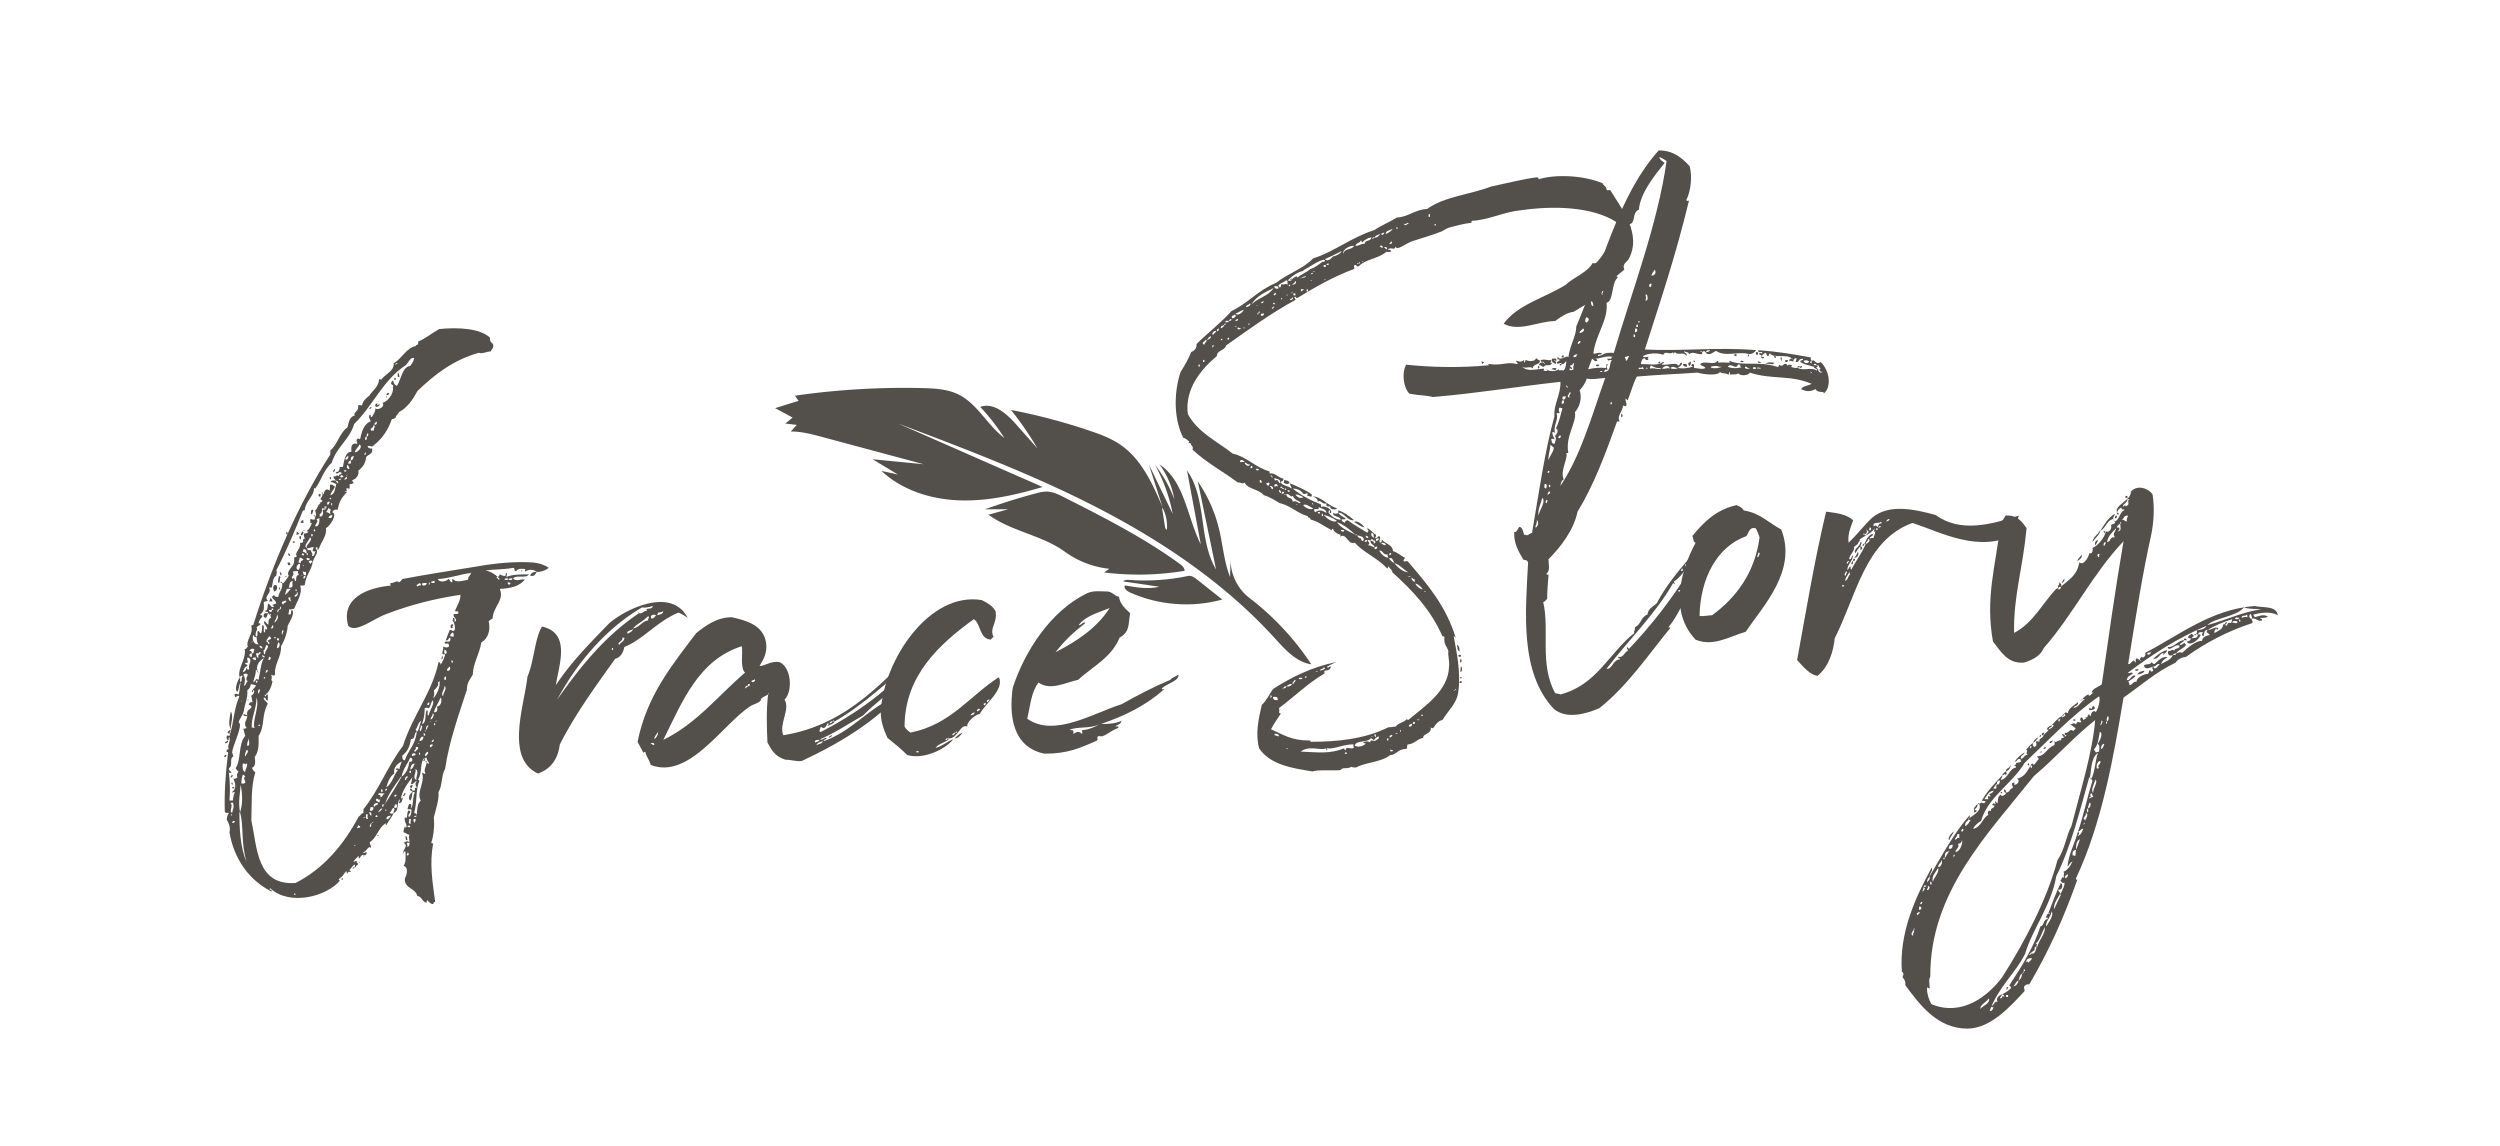
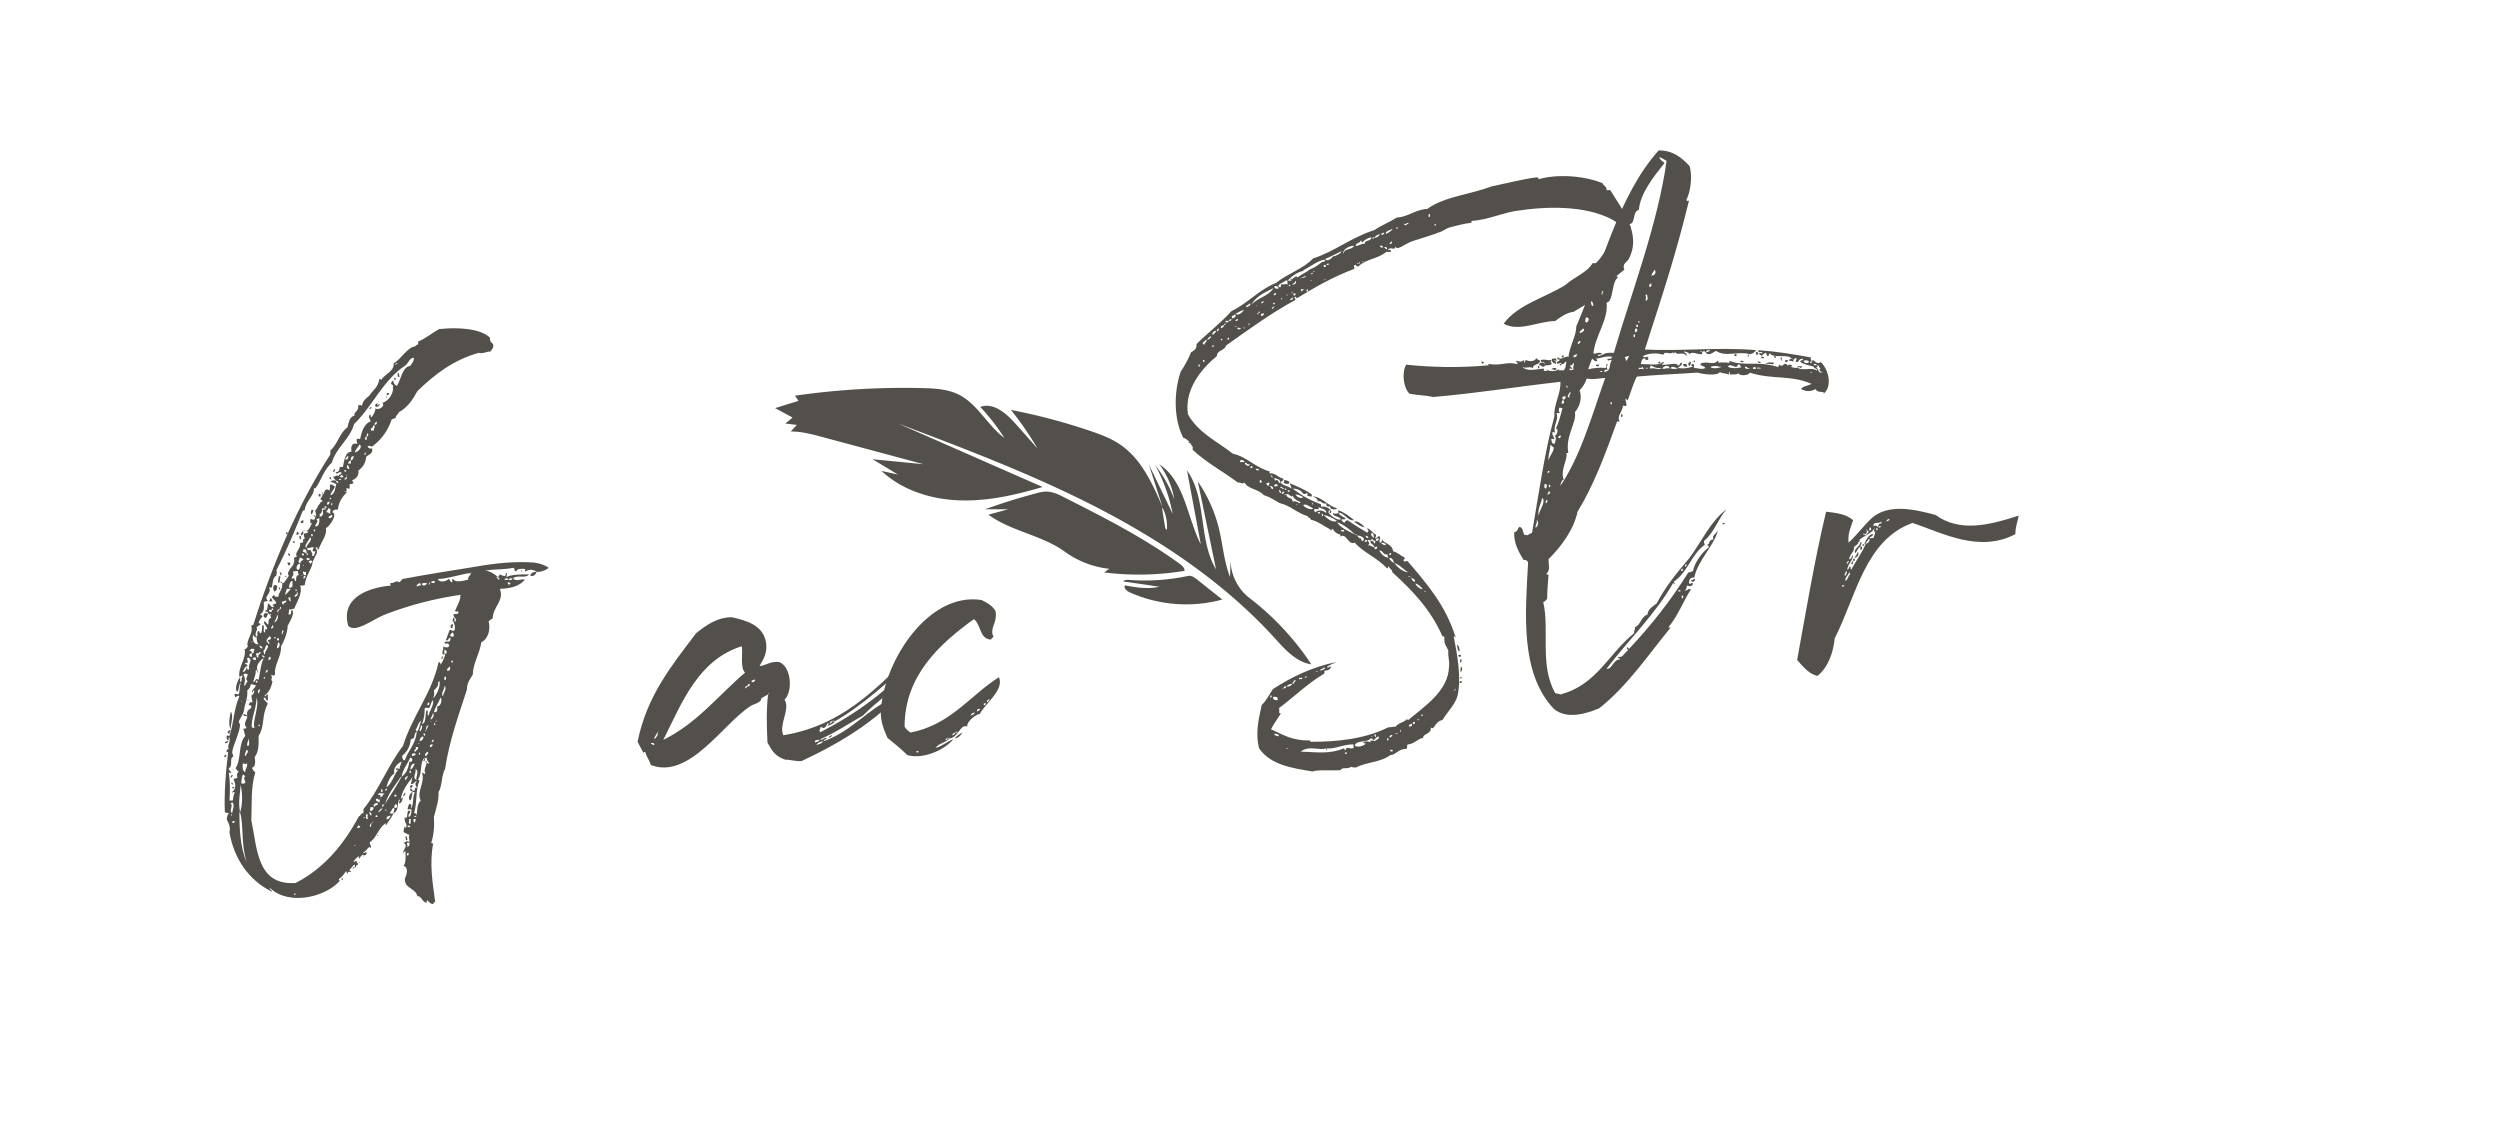
<svg xmlns="http://www.w3.org/2000/svg" data-bbox="64.57 43.31 591.43 252.93" viewBox="0 0 720 330" data-type="color">
  <g>
    <path d="M65.33 217.45c-.57-.19-.76.19-.76.57.57.19.38-.38.76-.57zm42.35-89.25c2.47-1.9 4.18-4.56 5.13-7.41.38-.19.95-.19 1.14-.57.19-.76.76-.95.95-1.52 2.47-1.33 3.99-3.61 5.32-6.08 4.94-4.75 10.25-8.92 17.66-11.01 1.14.38 2.09-.38 3.42-.38.19-.57.76-.76.76-1.52.19-1.14-1.14-.76-.95-2.47-2.85-2.66-9.11-3.04-14.62-2.47-2.09 1.14-3.8 2.66-6.08 3.61.19 1.33-.38.57-.76 1.33-2.47.38-3.99 3.61-6.27 4.94.19 2.28-2.47 3.04-3.61 4.75 0-.19-.38-.19-.57-.19-.19 2.28-1.9 3.23-2.85 4.75.19 0 0 .38 0 0-.95.76-1.9 1.52-2.09 2.85-.38-.19-.95-.19-1.14 0 .38 1.71-1.52 1.9-.95 2.85-1.52.38-1.71 1.9-2.09 3.42-2.28 1.52-2.85 4.94-4.94 6.65v1.14c-9.3 14.43-16.52 31.14-22.22 49.18-.38-.19-.38.19-.57.19.76 2.28-1.71 4.18-.95 6.08-.38 0-.38.76-.95.57.57 2.85-1.9 5.13-1.52 7.98.38.19.76-.76.95 0-.57.19 0 1.33-.57 1.52-.38 0 0-.95-.19-1.33-.76.95-1.71 3.61-.76 4.18.57-.76.38-2.09.95-2.66-.38 1.52-.19 2.47-.57 3.42-.19 0-1.52-.57-1.14.38.19 1.14.76-.57 1.33.19-1.71 3.99-1.52 7.41-2.85 11.39-.57 0-.38-.38-.76 0-.19.57 0 .76.19 1.14.76.38 0-.76.57-.76.38 1.71-.76 2.09-.19 3.42-.57 0-.76.38-.57.95.19-.19.38-.19.38 0-.76 5.89-1.14 12.15-.95 17.09.38.57.95.19 1.14.38-.38.57-.57 1.14-.57 1.9.57.95 1.14 2.28.76 3.61 1.33 7.78 5.7 13.86 12.15 17.09.38-.57-1.14-.57-.38-.95 5.51 5.13 16.14 2.47 20.13-2.28-.38.19-.38-.19-.38-.38 1.33-.95 1.14-1.14 2.09-2.28.19 0 .19 1.33.57.38-.57-.19.38-.19.76-.19.19-.38-.38-.19-.38-.57.57-.38.76-1.14 1.52-1.52.19.38 0 .38 0 .76h.38c-.19-.76.76-.38.57-1.14-.57 0-.38-.19-.19-.38-.57-.57-.57 0-1.14 0 .38-.76.95-1.14 1.52-1.71 0 .38 0 .76.19.76.19-.38.95-1.52 1.33-.95.57 0 .76-.19.76-.76 0-.57-.95.57-.95-.19.95 0 1.52-2.09 2.09-1.14.38-.76-.38-.95-.19-1.71 2.09-1.33 2.47-4.37 4.75-5.51-.19.19-.38.57 0 .57.57-1.14 1.52-2.09 2.09-3.42-.57.19-.76.38-1.14-.19.57-.19.57-1.14 1.14-1.33.57.57-.19.95 0 1.52 1.71-.76.76-2.85 1.71-3.99.19.57-.19.57-.19 1.14.95 0 .95-.95 1.14-1.71-.19.19-.38.38-.57.38.38-2.28 1.9-4.37 3.42-6.27-.38.57-.19 1.33-.57 1.9.57.76 1.33-.95 1.71-.57-.76.95-.19.95 0 1.9-.95-.38-.19.76-.76.76-.95.19-.38-.76-1.14-.57-.19.76.57.57.76.95.19 0 .57 0 .57.19-.76 1.33-.19 3.61-1.14 4.56 0-.76.57-1.14-.38-1.33-.38.38-.38.95-.57 1.52.38.19 1.33-.19 1.14.38 0 .76-.19 1.71-.76 1.9-.38-.95.57-.95.38-1.71-1.33-.95-.38 3.04-1.52 1.71-.38 1.71 1.14 2.28.19 3.23 0-.19 0-.57-.19-.57-.19.57-.38.95-.38 1.71 1.14.38.76.57 1.71.76-.38.57 0 .95 0 2.09-.95-.57-.95 0-1.71.19 1.71.95-.57 2.09 0 3.23-.19-.38.57-1.14.57-.57 0 1.52.19 3.04-.57 3.99 1.52.38.95 2.66.38 3.61-.19 3.04 3.04 2.66 3.61 5.13 1.14-.19 1.33 1.71 2.66 1.9 0-.38 0-.57.19-.76.57.57.76.95 1.52 1.14.38 0 .19-.76.76-.57-.76-5.7-1.71-11.2-.57-16.9-.38 0-.38 0-.57-.19.76-2.28.95-4.94.76-7.41.57-2.28 1.52-4.94 1.33-7.22 1.14-1.71.76-4.75 1.9-6.65 1.14-7.98 4.18-16.33 6.27-22.79 0-2.09.95-3.04 1.71-4.37 0-3.04 1.9-5.89 2.47-9.3 2.09-1.14 2.66-3.8 2.09-6.08.38-.19.57-.57 1.14-.76.19-3.61 3.42-5.13 2.09-8.54 3.42-.19 5.51-.76 7.22-2.66-1.14-.38-2.47.76-3.42-.38 1.14-1.14 3.61.19 4.56-1.14-2.66 0-4.94 0-6.46.76 0-.38.38-1.33-.19-1.14.19 1.52-1.14.57-1.71.38-.19.19-.19.57-.57.76 0 .19.95.57.19.76 0-.19-1.14-.95-.19-.76-.76-.76-2.28-1.71-3.61-1.9 2.85-.38 4.94-.19 8.17-.76.38.19 0 1.14.76.95.38-.76 1.52-.76 2.66-.57-.19.19-.19.38-.19.76 1.14-.76 2.28-.76 3.42 0 .76.19 2.66-.38 3.42-1.14-1.33-.95-2.85-1.33-4.37-1.52-5.32-.38-11.01.19-16.33 1.14-7.03 1.14-14.43 2.28-21.46 3.61-.19.38-.57.76-.95.95-.76-.76-1.33.38-2.47.19v.76c.19 0 .19.19 0 .19v-.19c-6.27.57-14.43 3.42-12.15 11.58 1.14 1.14 2.85.57 4.56-.19 2.09-.95 3.99-2.28 6.46-3.23 7.03-2.66 13.67-4.37 21.27-5.51 0 0 .19-.19.19 0h-.19c.19 1.33-.95 3.23-1.52 4.56 0 .57 1.14-.19.95.57 0 .57-.76.38-1.33.38-.38 1.14 1.33 1.33.38 2.28-.38 0 .19-1.33-.57-1.14 0 .38 0 .57-.19.76.57.38.95 2.28.57 2.85-.76.38-.57-.19-1.33-.19-.38.95-.76 1.9-1.14 3.04.95.19.57-.76 1.33-.76 0 .57 0 .95-.38 1.14-.57 0-1.33-.19-1.33.38.57.57 1.14-.38 1.33.76 0 .76-1.33.57-1.71.19.19.95-.38 1.33-.19 2.28.38 0 .76 0 .76.19-.38 1.14-.76 2.09-1.33 2.85 0-.57-.19-.76-.57-.76-1.9 8.92-7.41 15.19-10.25 24.12-4.37 5.7-7.03 12.91-11.39 18.23v1.14c-.76 0-.76.76-1.33.95-4.37 8.16-10.06 15-18.23 19.18-11.2.76-11.01-10.06-12.72-18.04.19-4.94-.19-9.49 1.14-13.86-.57-.38-.76-.76-.95-1.33 1.14-.19.95-2.09.76-3.04 1.33-1.71 1.14-3.99 1.14-6.08 1.9-3.04.76-5.89 2.66-9.3-.38-.57-1.52-1.33-1.14-1.71.76-.19.38.95 1.14.76V200c-.76 0-.38.95-.95.38 1.14-.95 1.9-2.09 2.28-4.18-.76-.57.19-.57-.38-1.9.57.19.95.57 1.14-.19-.38-2.47 1.9-5.13 1.71-7.98.95-1.52 1.9-4.18 1.9-5.89.57-1.14 2.09-3.42 1.33-4.56-.76.19.19 1.33-.95 1.33-.38-.38.19-.76 0-1.52.76.19.95-.19 1.52-.19.76-2.09 2.47-4.37 1.71-6.65.57 0 1.14 0 1.33-.19.38-3.04 1.71-3.8 2.28-6.46-.57-.38-.57.95-.76.19-.19-.19-.38-.19-.38-.57.76-.38.95-.19 1.14.38.38-1.9 2.09-2.85.76-4.18.19 0 .19-.19.38-.19.76 0-.38.76.57.57.76-2.28 2.47-3.99 2.09-6.08 1.14-.57 3.42-3.99 1.9-4.56 0-.57.76-.95 1.52-.76.38-2.47 1.14-3.42 2.66-5.13-.38 0-.57 0-.76-.19 1.33.19.19-.57.76-.95.19.19.38.19.76.19v-1.33c.57.19.57-.19 1.14-.19 0-.38-.38-.38-.38-.95 1.14-.19 2.09-1.71 1.71-2.66 1.14-.95 2.09-1.9 2.28-3.99.57-.76 2.09-.76 1.71-2.47-.76.19-1.14-.19-1.33-.57.9-.55 1.09.59 1.85-.36zm-42.16 85.07c0 .38-.76.19-.76.76.57.19 1.33-.57.76-.76zm.95-3.03c-.57 0-.76.38-.95.76.19 0 .38.38.57.38 0-.39.19-.76.38-1.14zm4.75-11.4c.38-.38.95-.76.95-1.71.57-.19.95.19 1.52.19-.19.95-.95.95-1.14 1.9 0 .38.57-.19.38-.57.76.57-.19 1.52-.57 1.71.19.57.19 1.33.38 1.9-.76-.19-.76.19-1.14.57.19.38.95.19.76.95-.38.57-1.52.76-1.14 2.28-.38-.19-.57-.38-1.14-.38 0 .57.57.57 1.14.57 0 1.14-1.33 1.9-.19 3.42-.38.19-.57.19-.95.19.19.76.38 1.52.57 2.09-2.09 2.09-1.14 7.22-2.85 9.3.38.19.38.76.95.95-.57.57-.57.95-.38 1.71-.19.19-.57.38-1.14.38.57 1.33.95 2.85-.38 3.8 0 .38.19 0 .76 0-.38 1.14-.38 1.14-.57 2.47h-.95c.19-2.66.19-5.32-.19-8.16.19.19.38.19.76.19-.19-.57-.76-.57-.76-1.33 1.33-.76 0-2.85 1.33-3.42-.19-.38-.19-.76-.38-1.14.19-1.9 2.28-5.89 2.28-7.98 0-.19-.38-.76-.38-.76.19-.95 1.33-2.09 1.52-3.42.19-1.71 1.14-3.42.95-5.7zm-4.75 6.08c-.38 1.9-.76 3.8 0 5.13-.19-1.33.95-3.8 0-5.13zm.38 29.24c-1.14-.76.76-2.28-.76-3.04.57.38.38 0 .95 0 .57 1.33 0 1.71-.19 3.04zm-.19-11.01c.19.38-.76.76 0 .76.19-.38.76-.57 0-.76zm.19 11.58c-.19.38-.19 0-.38 0 0-.38.38-.19.38 0zm-.19-9.3v.38c.19 0 .19.19.38.19 0-.38 0-.76-.38-.57zm.19-3.8c.19 0 .38 0 .38-.19-.19.19-.38 0-.38.19zm.19 4.94c0 .19-.19.19-.19.38.19 0 .19.19.38.19 0-.19.19-.19.38-.38-.38 0-.38-.19-.57-.19zm-.19 10.44c0-.19.19-.19.19-.57h.57c0 .57-.38.57-.76.57zm2.28-3.04c-.57-3.23 0-5.13.19-7.98.57 3.04.57 5.7-.19 7.98 1.14 3.8.19 8.92 1.9 14.24-1.9-3.99-2.09-10.25-2.09-14.24h.19zm.38-32.09c-.19 0 0-.38 0 0 .38 0 .19.38 0 0zm0 23.74c0-1.14.19-1.71.38-2.47.57-.19.38.38.76.38-.76.76 0 .95 0 1.9-.38.19-.38.38-1.14.19zm.38-5.51c.19-.76.95.57 1.14-.38.57.76-.57 1.9-.38 2.66-.95-.38-.76-1.71-.76-2.28zm.76-29.24c1.52.38 0-1.14.76-1.52 1.71.76-.19 1.9.38 3.42-.57.19-.76 0-.57-.76-.38.76-.57 1.52-1.33 1.52.38-.76.57-1.52 1.33-1.71.19-.76-.76-.19-.57-.95zm-.57 3.41c.38-.38.76-.38 1.33 0-.19.57-.95 1.52 0 1.9-.57.19-.38 1.14-1.14 1.33.19-1.14.57-1.9-.19-3.23zm.57 23.55c-.38-.38.19-1.33.38-1.9.95.38-.19 1.33-.38 1.9zm.57-3.04c-.19-.95.38-1.33.38-2.28 0 .57.57 2.47-.38 2.28zm0-13.1c.19 0 .38 0 .38-.19-.19 0-.38 0-.38.19zm1.33-13.48c0-.57-.19-.76-.76-.76.19-.38.95-.95 1.52-.38-.38.38 0 1.14-.76 1.14v.95c-.95.19-.95-1.14 0-.95zm.19-3.42c0 .19-.19.19-.38.19 0-.19.19-.19.38-.19zm-.19 24.88c-.38-2.47 1.33-5.51 1.33-8.74.95 2.47-1.33 6.84-.57 8.74-.38 0-.76-.38-.76 0zm.19-19.94c0-.38.38-.38.95-.38v.76c-.57 0-.57-.19-.95-.38zm1.71-4.18c-1.52.19-1.9-1.71-1.52-2.66.38.19.19.76.95.57.19 1.14 0 1.33.57 2.09zm-1.52 10.82c.38-1.52.76-2.09.76-3.42.57 0 .19.76.76.76-1.14-1.71.19-3.42 1.52-4.18-.95 1.9-.95 3.8-1.52 6.27-1.14-.76-.57.57-1.52.57 0 .38-.19.19 0 0zm4.94-19.18c0 .38.19.38.19.76-.76.19-.76.95-.76 1.9-.57 0-.57-.76-1.14-.95-.57.76.95 1.33.76 2.47-.57-.57-.57 0-.57.76-.95 0 .19-2.09-.76-2.09-.19.19 0 1.52-.38 2.28-.57.19-.38-.57-.76-.57-.76 0 .19 1.71-.76 1.52-.38-1.52.76-1.71.19-2.66.38-.19.76-.57 1.14-.76 0-.38-.38-.38-.57-.38.19-.76.57-1.33 1.14-1.9-.19-.38-.38-.57-.76-.57 1.52-.95 1.14-2.09 1.14-3.61.38-.19.76-.19 1.14-.38-1.33-1.33 1.33-2.09.38-3.8h.76c.38-1.14.19-2.85 1.33-3.42 0-.95.38-.76 0-1.52 3.04-5.89 5.32-11.39 7.6-17.09.19 0 .19-.38.57-.19.19-2.66 2.85-4.18 2.66-6.46.19 0 .19.19.38.19 1.71-2.28 2.47-5.51 4.75-7.41 1.33-4.56 5.13-6.65 6.46-11.2 5.32-5.13 8.35-12.72 14.81-16.9.76-.57 1.33-2.47 2.47-2.09-.19 1.14-.76 1.71-1.14 2.28-2.28.19-2.66 3.99-3.8 5.7-.76-.19-.95-.76-1.14-1.52-.38.19-.57.57-.57.95.19.38.76.19.57.95.19 1.9-1.33 3.99-3.04 4.56.95 1.14-1.52 2.28-2.09 1.52.19.57-.38 1.71-.95 2.47-.76.38 0-.76-.57-.57-.76.57.19 1.33.19 1.9-2.09.76-2.66 3.42-3.04 5.13-1.14-.57-1.14.38-.76 1.33-1.71-.38-1.9.76-1.71 2.28-1.9 0-2.09 2.66-2.47 4.37h-.95c0 .57 0 1.52-1.14 1.52.38 1.14.95-.57 1.71.19 0 .76-.95.19-.76.95-.95-.57-.76.38-1.52 0-.19.95.57.76.57 1.33.57 0 .76.19.76.76-.38-.19-.57-.38-.76-.76-.57-.19-1.14-.19-1.52.38.57 0 .95.19 1.71.57-.38 1.33-.38 2.85-1.71 3.23.19-.95.95-1.52 1.33-2.47-.76-.38-.57-.76-1.52-.57.19.76 0 .76 0 1.71-.95-.76-1.52-.19-1.71.95h-.38c.19 1.14-1.33 1.33 0 1.9 0 .57-1.33.57-.57.95-.76 0-.76 1.33-1.52 1.9 0 .38.57 1.52 0 1.71v.57c-.19 0-.19.19-.19.38-.38 0-.76 0-.95-.19-.57 0-.19.76-.19 1.14h.38c-.38.95-.76 1.9-1.52 2.28 0 .19.38.19.57.19-.19.38-.76.57-1.33.57-.19.76.19.95.19 1.52-.57.19-.57.19-.38.95-.38 0-.38.38-.95.19.38 1.71-1.71 2.85-.95 3.8 0 .57-.76.19-.76.57.19 1.52-.38 2.28-.95 2.85-.57.95-1.14 1.52-.57 2.28-.57.76-.95 1.52-1.52 2.09h-.38c.19 1.9-.95 2.47-1.14 3.99-.57 0-1.14 0-1.14-.57-.38.19-.38.38-.76.57.57.95 1.14.95 1.33 1.9-.57.19-1.71.38-.57.76-.76.95-1.14-.57-1.71-.76-.38.57 0 2.09-.95 2.09 0 .57 1.14 0 .76.76-.76-.19-1.33 0-1.14.95 0 .19.38.19.38.38.76-.19.57-1.14.95-1.33.39-.03.2.54.58.54-.38-.95.57 0 0 0zm-3.42 11.02c.19-.19.19-.57.57-.38.19.76-.95.38-.57 1.52-.76.19-.38-.76-.76-.95.19-.38.38-.38.76-.19zm-.76 7.97c.19 0 .19 0 .19-.19.38-.19.38.95-.19.57v-.38zm.95 3.61c-.57-.38-.38-.95 0-1.33.57.19-.19.95 0 1.33zm-.19 9.31v-.38h.38v.38h-.38zm1.14-22.41c-.76.19-.57-.57-.95-.57 0-.38.95 0 .95.57zm.57 2.66c-.38 0-.76-.19-.57-.76.19.38.76.19.57.76zm-.38-1.9c.57-.19.57-1.14.95-1.71 1.33.38-.57 1.52-.38 2.66-.57.19-.19-.76-.57-.95zm.19 7.97v-.38h.38v.38h-.38zm.38-1.71c.38-.19.19-.95.76-.76 0 .57-.19.76-.76.76zm.38-8.92c0-.76.57-.95.76-1.52.38 0 .57.38.57.76-.38 0-.57.38-.95.38-.19.57.76.19.38 1.14-.38-.19-.38-.76-.76-.76zm.57 5.32c0-.57.19-.76.19-.95.76 0 .57.95-.19.95zm.95-14.44c-.19-1.14 1.14.19 0 0 .38.76-.95.76-.76 0h.76zm-.38-3.6c0 .57-.19.76-.38 1.14h.95c0-.57-.38-.76-.57-1.14zm.19 8.92c0-.38.38-.57.38-.95.56.19.19 1.14-.38.95zm.94-10.63c.76 0 1.33-1.9.19-1.9-.75.19-.56 1.33-.19 1.9zm0 8.92c.19-.76.76-1.14.76-2.28.77.76-.18 2.09-.76 2.28zm0 4.56v-.38h.38v.38H79zm.77.57v-.57h.57v.57h-.57zm0 2.28c0-.76.19-1.14.38-1.71.56 0 .56 1.71-.38 1.71zm.76-11.21c0-.38.19-.57.19-.76.38.19.19.57 0 .76h-.19c0 .38-.57.19-.38.95-.57-.19-.2-1.14.38-.95zm-.2-9.68c0 .76-.38 1.14-.19 2.09.76 0 .19-1.52.76-1.71-.19 0-.37-.19-.57-.38zm0 3.23c0 .38 0 .76.38.76 0-.38-.18-.57-.38-.76zm.2-4.37c.19.57.19.95.38 1.14.37-.57.18-.76-.38-1.14zm.75 3.23c0-.19-.19-.38-.38-.38-.19.19-.19.38.38.38zm.19 14.81c-.57 0-.19-.76-.19-1.14.95 0-.19.57.19 1.14zm-.19-9.49c.57.19.57-.38 1.14-.19.19.76-.95.38-.76 1.14-.38-.19-.57-.38-.38-.95zm.76-7.03c.19-.19.57 0 .57-.38-.19.19-.57 0-.57.38zm0 5.13l.57-1.71h1.14c-.57.57-.95 1.33-1.71 1.71zm.38-18.04v.57h.38v-.57h-.38zm.38 8.73c0 .38.19.57.19.76h.57V162h-.76zm.19-2.66c0 .38 0 .76.57.76 0-.38-.19-.76-.57-.76zm.76 13.87c-.57-.19-.57-.57-.76-1.14h.76c-.38.38 0 .38 0 1.14zm-.57-3.99c.19-.76.19-1.9 1.14-1.9-.38.76.57 2.09-1.14 1.9zm1.14-4.56c.38-.19.95-.19 1.52-.19-.19.76.19.57.19 1.14-.76 0-.76.95-.76 1.71-.57.38-.38-1.52-.95-.57-.95-.76.76-.76 0-2.09zm0-8.73v.38h.57v-.38h-.57zm.38 101.78v-.38h.38v.38h-.38zm.19-85.83c-.19-.95.95-.38.57-1.52.76.57 0 1.52-.57 1.52zm.19-1.71v-.38h.38v.38h-.38zm.38-17.09c0 .38 0 .76-.19.95.38 0 .76-.19.95-.38-.38-.19-.38-.38-.76-.57zm.57 11.01c-1.14.19-.57-1.9.38-1.71 0 .76 0 1.33-.38 1.71zm0-2.09c-.19-.76.38-.57.19-1.33.76-.19.76.38 1.14.38 0 .57-.95.19-.76 1.14-.19 0-.38-.19-.57-.19zm.19-7.59c0 .57 0 .95.38.95 0-.38.38-1.14-.38-.95zm.76-4.56c-.19.19-.19.38-.38.38v.38h.76v-.76h-.38zm.19 15.76c0 .19-.38.19-.57.19 0-.19.38 0 .57-.19zm-.19-12.53c0 .38-.76.95 0 1.14 0-.19.95-1.14 0-1.14zm.57 6.83c-.76.19-.76-.38-.38-.57.19 0 .38.19.38.57zm.76-.57c-.57 0-.57-.57-1.14-.38 0-.19.19-.38.19-.76.76-.19.95.38.95 1.14.19 0 .57 0 .38.38-.19 0-.19 0-.19.19-.19 0-.19-.38-.19-.57zm-.76 3.42c0 .19-.19.19-.38.19 0-.19.19-.19.38-.19zm.57 2.85c-.95.19-.76-.57-.95-1.14.19.19.38.38.95.19v.95zm-.76-12.72c.19 0 .38 0 .38-.19-.19 0-.38 0-.38.19zm0 13.67c0-.57.19-.76.76-.76-.38.38-.19.95-.76.76zm.38-10.63c-.19 0 0-.38 0 0 .38 0 .19.19 0 0zm.76 1.9c-1.52-.38.57-2.09.76-3.04.95.38-.57 1.9-.95 2.47 0 .19 0 .37.19.57.76.19.95-.38 1.9-.19-.38.76-.76 1.33.57 1.14-.57.38-.19 1.52-1.14 1.33.38-.76-.19-.95-.38-1.71-.57-.01-.95.37-.95-.57zm.76 3.03c-.19.76-1.14.57-.95-.19.38 0 .38.19.95.19zm.19-10.25c0 .19-.19.19-.19 0h.19zm.38-3.8c-.19 0-.57 1.14 0 1.33.19-.57.76-1.33 0-1.33zm-.19 7.6v-.57c.57-.38.57.95 0 .57zm1.14-5.7c-.19-.19-.19-.38-.38-.38-.19.38 0 .38.38.38zm-.19 4.37c-.38 0-.19-.38-.19-.57.38-.19.38.19.38.38-.19 0-.19.19-.19.19zm.57-3.42c0-.38.76-.19.76-.57.19.76 0 2.85-1.14 2.47 0-.76 1.14-1.33.38-1.9zm1.14-7.41c-.76-.19-.76.95 0 .76v-.76zm-.38 5.89c.57-.19.95-.76.76-1.71h1.14c.57.38-.95.19-.95.57.38.57.19 2.09-.95 1.71.19-.19.38-.57 0-.57zm.95-5.89v-.57c-.38.19-.19.57 0 .57zm.57 3.99v-.38h.57v.38h-.57zm.57 1.33c0-.57.57-.76.57-1.33.38.19.38.57.76.57-.19.19-.38.57-.19 1.14-.57 0-.57-.57-1.14-.38zm.19-2.28c0-.38 0-.95.76-.76-.19.38-.19.95-.76.76zm.38 3.8c.19-.57.76-.76 1.14-.76 0 .76-.57 1.14-1.14.76zm.38-11.77v.57c.19 0 .19.19.38.19 0-.38 0-.76-.38-.76zm0 6.45v-.38h.38v.38h-.38zm.57 1.9c-.19-.19-.19-.57-.19-.76.38 0 .38.19.38.38-.19 0-.19.19-.19.38zm.76-10.63c-.19.57-.76.76 0 .95-.19-.38.57-.76 0-.95zm1.32 3.23c-.19-.38.38-.38.76-.38-.19.19-.38.38-.76.38zm.2-.95c.19-.19.38-.19.57-.57.19 0 .19.38.57.38-.39.57-.58.38-1.14.19zm.56 115.64v.38h.38v-.38h-.38zm.76-117.16v-.38h.57v.38h-.57zm0 2.28c.19-.38.38-.38.57-.76.57.19 0 .95-.57.76zm.38-5.7c-.19-.76.57-.57.57-1.14.57.19 0 1.33-.57 1.14zm.57 4.37c0 .19-.19.19-.38.19 0-.19.19-.19.38-.19zm.57-1.71c-.76.19-.95-.76-.57-1.14.38.19.38.76.57 1.14zm.38-2.47c0-.57 0-1.33.95-1.14-.38.38-.19 1.14-.95 1.14v.95h-.76c0-.57.38-.76.76-.95zm1.14 117.16c-.38 0-.57.19-.76.38.38 0 .57 0 .76-.38zm.19-6.45c0 .38-.19.19-.38.38 0-.38.19-.19.38-.38zm-.19-112.99c.19-.95.95-1.33 1.33-2.28 1.14.57-.38 2.28-1.33 2.28zm.95 108.24c-.76-.19.19-.38 0-.95.19.38.76.19.57.76-.19 0-.57 0-.57.19zm.19 9.87c.19 0 .38 0 .38-.19-.19 0-.38 0-.38.19zm1.9-13.1c0 .38-.38.19-.57.38 0-.38.38-.19.57-.38zm-.38 11.01c-.19 0-.19.38-.19.38.19 0 .19-.19.19-.38zm.38-115.26c-.57-.19-.19-.38 0-.76.38.19 0 .38 0 .76zm.38-5.32c0-.38 0-.57.19-.95.57.19.19.76 0 .95h-.19c0 .38.19 1.14-.38.95-.19-.38 0-.76.19-.95h.19zm.38 110.14c-.76.19-.57-.76-.57-1.33h.57c-.19.57-.19.57 0 1.33zm.76-118.68c0 .19-.38.38-.38.57.38.19.95-.57.38-.57zm.19 117.73c-.38-.19-.57-.57-.57-1.14.38.19.76.38.57 1.14zm.57 1.9c-.19-.38.19-.19 0 0-.19 0-.19.19-.38.19 0 .19 0 .19-.19.19 0 .38 0 .76-.19.95-.57 0 0-.76 0-.95h.19c0-.19 0-.19.19-.19 0-.19.19-.38.38-.19zm-.57-3.23c-.76-.19-.19-.57-.19-1.14h.76c.19.76-.19.76-.57 1.14zm0-109.57c-.57-.76.57-.57.57-1.52.95 0 0 .95.19 1.52h-.76zm.95 108.43c-.76-.57.19-1.33.95-1.14.19.76-.95.38-.95 1.14zm0-110.13c-.19-.57.38-.38.38-.95.57.19.19 1.13-.38.95zm.95-6.08c-.76-.19-.95.57-.57.95.76 0 .95-.38 1.14-.76-.38-.19-.76.76-.76 0 0 0 .19 0 .19-.19zm-.76 119.06c.19-.19.19-.38.19-.57.57.19.57.38.38.57h-.57zm1.33-5.13c0 .38 0 .76-.19.95-.38-.38-.95-.19-.95-.95.57-.57.76.57 1.14 0 0-.38.38-.19 0 0zm-.76 10.45c.19 0 .19.38.38 0 0-.19-.38-.19-.38 0zm.19-124.95c.19 0 .38 0 .38-.19-.19.19-.38 0-.38.19zm0 113.18c.38-.76.95-.19 2.09-.38-.76.19-.57 1.14-1.52 1.14.57-.39 0-.76-.57-.76zm0 5.12c.38-.38.57-1.14 1.33-1.14-.38.57-.76.95-1.33 1.14zm.95-5.89v-.76c.57-.18.57 1.14 0 .76zm5.88-4.36c.38-2.28 1.71-3.61 2.47-5.51.95 0 .76 1.52-.19 1.14-.38 1.9-.76 3.23-2.28 4.37-1.71 3.04-3.04 5.13-4.75 7.78-.19.19-.19.19-.38.19 0 .38-.19.38-.19.76-.38 0-.38-1.14.19-.76 0 0 .19-.19.38-.19.95-3.04 2.85-5.32 4.56-7.78h.19zm-4.74 3.98c0-.38.19-.57.57-.57 0 .39-.19.57-.57.57zm.38 5.7c-.19.19-.19 0-.38 0 0-.38.38-.38.38 0zm-.19-119.06c.19 0 .38.38.38 0 0-.19-.38-.19-.38 0zm.38-1.14c0 .19-.19.38-.19.57.38 0 .76 0 .76-.57h-.57zm4.17 106.15c0-.19.39 0 0 0-.19 1.14-.57 1.14-.57 2.09-.57 0-.57-.38-1.14 0 .19.38.38.38.76.19-1.33 1.52-1.71 3.99-3.42 5.13.19-.95.95-3.23 2.28-3.99-.37-1.52.77-2.85 2.09-3.42zm-4.36 16.52c0-.76.57-.95 1.33-.95-.38.38-.76 1.33-1.33.95zm1.9-124.38h-.38c.19.19.38 0 .38 0zm.38 121.15c-.19-.76.38-.76.38-1.14.56.19.56 1.52-.38 1.14zm0-123.81v.57h.38v-.57h-.38zm0 120.2c.19 0 .19-.19.19-.19.57 0 .57.38.19.57h-.38v-.38zm.94-124.37c.19 0-.95.57-.76.19.01-.01.58-.39.76-.19zm0 2.65c.19.95-.38 1.14.57 1.33-.19-.38.01-1.14-.57-1.33zm1.33 118.5c0-.19.38-.19 0 0 0 .19-.38.19 0 0zm4.18-15.01c-.19-.19 0-.57-.38-.57.76-.95.76-2.28 1.71-2.66-.57.96-.57 2.67-1.33 3.23-.38 3.8-2.66 5.51-3.42 8.16-.76 0-.76-.76-.76-1.33 1.71-1.33 2.28-3.04 2.47-4.75 1.71-.18.57-1.7 1.71-2.08zm-3.42 17.47c-.19.38-.38.57-.57.95.57.19.95-.76.57-.95zm.38-3.6c-.76 0-.19-1.14.38-1.14.19.76-.57.38-.38 1.14zm-.19 16.14c0 .76 0 1.33.57 1.14-.19-.38 0-1.14-.57-1.14zm.38 3.04c.38-.38 0-.57 0-1.14h.76c0 .57 0 1.14-.76 1.14zm0 2.08c.19 0 .19-.19.19-.38.57 0 .38 1.14-.19.76v-.38zm.95-7.97c.19.38-.76.38-.76 0 .19-.38.76-.19.76 0zm.19-.76c-1.14.19-.19-.95-.57-1.14 0-.19.38-.19.57-.19 0 .76-.19.57 0 1.33zm.57-9.12c-.95.38-1.52 1.9-.76 2.47.57-.38.38-1.52.76-2.47zm-.95-5.5v-.57c.57-.38.57.95 0 .57zm.19-.95c.19-.76.19-1.71 1.33-1.71-.38.76-.57 1.52-1.33 1.71zm.38 4.37c0 .19-.19.38-.38.19v.57c.19 0 .19.19.38.19.19-.19.57-.95 0-.95zm.38-8.17c-.76-.57.19-1.14.76-.76.19.76-.76.38-.76.76zm.57 19.18c-.38-.38-.76-1.33.19-1.14.19.57-.19.57-.19 1.14zm3.42-17.28c-.19 1.14-.95 2.09-.38 2.85-.19.76-.57-.19-.95 0 .95 2.85-1.71 5.51-.38 7.98-1.14 1.14-.95 2.66-1.14 3.99-.19 0-.38-.19-.38-.38h-.38c.95-3.42.38-6.65 1.52-9.3 0-.19-.38-.19-.38-.38 1.33-2.09.38-4.94 1.9-6.27 0 .57-.38.57-.38.95.76.19.19-1.14.95-.95 0 .95.57 1.14.76 1.71-.38-.01-.57-.2-.76-.2zm-3.61 15.57c0-.19.19-.38.76-.38-.19.38-.38.38-.76.38zm.38-18.8c-1.14-.19.76-.95 0-1.14.19-.38.57-.19.76-.19.19.76-.57.76-.76 1.33zm.38 8.17c-1.52-.57 0-2.09-.38-3.23 1.33.76-.19 2.66.38 3.23zm0-55.83c-.19-.76.76-.38.57-.95.19 0 .19.19.57.19v.57c-.76-.19-.76.38-1.14.19zm.76 45.19c0 .19-.19.19-.38.19 0-.19.19-.19.38-.19zm0 3.42c-.38-.19 0-.57 0-.76.38.19.19.38 0 .76zm0-3.99c.19-.76.38-1.33 1.14-1.33 0 .95-.38 1.14-1.14 1.33zm.38-2.84c-.76-.38.19-.95 0-1.71.95 0 0 1.33 0 1.71zm.38-42.54c.19-.19.76-.19 1.33-.19.19.76-1.52 1.14-1.33.19zm1.9 35.89c.57-.38.57-1.52 1.14-2.28.76.76-.95 3.04-1.14 4.37-.76 0 .19-1.52-.57-1.52-.57 1.33 0 3.61-1.33 3.99.57-1.71.76-2.85.76-4.56.19-.19.95-.19 1.14 0zm-1.14 7.97c-.38 0-.19-.38-.38-.76.38 0 .57.19.57.57-.19-.19-.19 0-.19.19zm.38-1.7c0-.57 0-1.33.76-1.33-.38.38-.38 1.13-.76 1.33 0 .19 0 .38-.19.38 0 .19-.38 0 0 0 0-.2 0-.38.19-.38zm0 7.59c-.76-.38.19-1.14.38-1.33.76.38-.38.95-.38 1.33zm.19 1.9c0-.38 0-.57-.19-.57-.38.19 0 .38.19.57zm.19-17.09c.19 0 .19-.19.38-.38.38 0 .19 1.14-.38.76v-.38zm.57-34.18c-.38-.19 0-.57 0-.76.38.19 0 .38 0 .76zm.57 39.31c0 .19-.19.19-.38.19 0-.19.19 0 .38-.19zm-.38 6.83c.19 0 .19 0 .19-.19h.57v.38c-.19 0-.38.19-.38.38h-.38v-.57zm.19-7.4c0-.76.57-.76.57-1.71.76 0 0 1.71-.57 1.71zm.19-39.69c.57 0 .57-.38.95-.19v.57c-.38 0-1.14.19-.95-.38zm0 46.14c.38-.19.19-.76.76-.57-.19.19 0 .76-.76.57zm1.9-17.28c.38.19.38-.19.38-.38.57 1.52-.76 4.18-1.71 5.13.19-.95.38-.95.19-2.28.57-.57 1.52-1.33 1.14-2.47zm-1.14 8.74c.38-1.52 1.33-2.66 1.9-4.18.57.19.19 2.66-.95 2.47 0 .95.19 1.9-.95 1.71zm.19 3.8c-.19 0-.19-.38-.19-.57.38-.19.38.19.38.38-.19 0-.19.19-.19.19zm.76-1.33c0 .19-.38.19-.57.19 0-.19.38-.19.57-.19zm9.68-42.54c0-.38.38-.19 0 0 0 .76-.95.95-.76 1.9-1.71.38-3.61.95-4.37-.19-.38 0-.19.57-.19.95-.76 0-.57-.76-1.14-.95-.57.76-2.66 1.14-3.04 0 2.67 0 7.03-1.52 9.5-1.71zm-8.35 23.93c0 .38 0 .57-.19.76.57.38.57-.95.19-.76zm.38 11.58c-.95-.76.57-2.09.38-3.04.95.76-.57 2.28-.38 3.04zm.38-4.75c-.19-.57 0-.76.19-.95.38-.19.38 1.33-.19.95zm.57-7.59c-.95.38-.57-.57-.57-1.14.38.19.76.38.57 1.14zm.19 4.93c-.19-.57.38-.57.57-1.14.57.01.38 1.52-.57 1.14zm.95-9.87c-.19-.76.38-.76.57-1.14.38.19.57.95.19 1.33-.19-.19-.38-.19-.76-.19zm.76-3.42c-1.14-.38-.76 1.9 0 .76-.57 0 .19-.38 0-.76zm-.19 11.02c-.38 0-.19-.38-.38-.57.38-.19.57.19.57.38-.19 0-.19.19-.19.19zm15-23.93c0-.38.38-.38.95-.38.19.76-.57.38-.95.38zm1.71.95c0 .76-.95.57-.76-.19.38 0 .57.19.76.19zm-.57-.95c0-.38.57-.38 1.14-.38 0 .57-.57.57-1.14.38zm3.6-2.47c.19 0 .38.38.38 0 0-.19-.38-.19-.38 0zm4.56.19c-.95 0-1.71.38-1.9 1.14 1.33.38 1.52-.57 1.9-1.14z" fill="#53504c" data-color="1" />
-     <path d="M195.4 176.43c-6.08 2.47-10.25 7.79-15.57 9.88-.38 1.71-1.14 3.04-2.66 3.42-5.7 7.98-11.39 15.76-15.95 24.69-.57 4.37-2.66 7.03-6.27 8.36-9.49-4.37-3.99-19.37-3.04-27.91 1.9-4.37 2.09-11.01 4.18-14.43 8.35 1.9 4.94 10.82 3.99 16.9 4.37-6.65 9.87-12.15 15.38-17.85 5.13-4.37 18.04-10.44 22.6-1.52a11.42 11.42 0 00-2.66-1.54zm-9.11-.38c-.57-1.33 1.52-.19 1.71-1.52-1.33.38-2.47.57-3.04.38-10.44 6.08-18.8 15.95-24.5 26.59 6.65-9.49 13.86-18.42 23.55-24.88 1.33.19 1.33-.95 2.28-.57zm-9.69 11.02c0-.19 0-.57-.38-.38 0 .19 0 .57.19.57 0 0 0-.19.19-.19zm3.23-3.42h-.57c.19 1.14-1.71 1.33-.95 2.09.38-.76 1.52-.95 1.52-2.09zm2.47-2.47c-.57.38-2.09.57-1.52 1.33.57-.38 1.33-.57 1.52-1.33zm4.37-2.47c-.19-.57.76-1.33-.19-1.14-1.14 1.33-3.04 2.09-4.18 3.42 1.71-.19 2.85-2.28 4.37-2.28zm-2.66-2.28v.19c-.19 0-.38-.19 0-.19zm4.94.76c-.76-.38-1.9 0-1.33.95.76 0 .95-.57 1.33-.95zm.18 0c.76-.19 1.71-.19 1.9-1.14-.57.19-.95.38-1.52.38 0 .38-.18.57-.38.76z" fill="#53504c" data-color="1" />
    <path d="M221.41 199.79c-.19-.38-.19 0-.19.19-.76.57-2.28.95-2.09 1.71-.76.95-1.9.95-3.04 1.71-7.79 4.94-17.66 21.27-28.67 16.9-.38-1.33-1.14-2.28-1.52-3.42 0-.95-.76.38-.76-.38-.57-.95-.95-1.9-1.52-2.85 2.66-13.29 9.87-22.03 16.9-31.33 2.66-2.09 5.89-4.56 10.25-4.56 4.18.95 9.11 2.28 9.87 7.41.38 2.85-.76 4.75-1.9 6.65 1.52 0 3.23-1.52 5.7-1.14 3.42 1.33 3.99 8.36 1.52 10.82 1.71 2.85-1.71 7.03-.38 10.25 18.99-3.04 29.62-16.52 41.21-27.72-1.33 10.06-11.58 15.19-18.23 22.03-4.37 2.47-7.6 4.75-12.34 6.84.38.57 1.14-.57 1.9-.38-.19.57-.95.38-.95.95 7.79-2.66 12.72-9.12 19.37-12.15-.19-.57-.76.19-1.14 0 .38-.57.95-1.71 1.33-.38.57-1.33 2.66-3.61 5.32-4.18-8.16 9.87-18.61 16.52-31.14 22.41-1.71.19-3.04-.38-4.75-.38-2.85-.95-3.8-2.47-5.13-4.94-.19-3.8-.38-9.68.19-13.86.19-.01.19-.2.19-.2zm-33.99 14.43c.38 0 .57.38.95.38.38-.76-.95-.76-.95-.38zm1.14-1.33c.38-.57.95-.95.95-2.09.38 0 0-.19 0 0-.38.57-1.33 1.71-.95 2.09zm26.02-19.18c-1.52-1.33-.57-5.89-.95-7.6-12.53 3.99-17.09 15.95-22.6 26.97 9.69-4.74 15.76-12.72 23.55-19.37zm.19 4.56c0-.38.57-.19.57-.76.19 0 .19.19.38.19.19-.19.19-.38.19-.76-.38 0-.57.19-.57.57-.57-.19-.95.76-.57.76zm2.47-2.66c0 .57-.95 0-.76.76.19.38 1.52-.38.76-.76zm18.8 17.47c-.76 0-1.52 0-1.33.76.38-.19 1.14-.19 1.33-.76zm.95.38c-.76.19-1.52.38-1.9 1.14.76-.38 1.71-.38 1.9-1.14zm2.84-5.69c-.57-.19-.76.19-.95.57.57 0 .76-.38.95-.57h.57c-.38.76-1.33.95-2.09 1.33 0-.38.95-.76 0-.76-.38.76-.76 1.9-1.9.95-.19.57-.76 1.52 0 1.52 10.25-5.32 20.13-12.34 26.78-20.89-7.41 6.27-14.24 12.91-22.79 17.85-.19-.38-.57-.38-.57 0zm-.95 4.74c-.57-.19.38-.76.76-.76 0 .57-.76.38-.76.76zm23.17-16.9c.38.19.38-.38 1.14-.19.19.76-1.33 1.14-1.14.19zm.76-.95c.19-.38.76-.38.76-.95.57.38-.19 1.14-.76.95zm1.52-5.69c-.57.19-1.14.19-.95.76.38.38.76-.19.95-.76zm.19-.57" fill="#53504c" data-color="1" />
    <path d="M272.87 212.7c-.38-.19-.38.19-.57.19 0 .57.76 0 .57-.19h.57c-.95 1.14-3.04 1.33-3.99 2.66 1.52-.19 3.42-1.9 5.13-2.47-2.66 3.23-8.92 5.89-13.29 4.56-1.71-1.71-3.8-3.42-5.7-4.94-1.14-2.47-2.09-5.13-1.9-7.98.95-14.43 13.86-34.18 29.05-31.71 1.52.76 3.23 1.71 3.99 3.23.57 3.61-1.9 4.75-.57 7.4-.38.19-.57.38-.76.76-3.42-.19-2.85-4.56-4.94-5.89-9.68 7.03-19.94 16.14-19.94 30.95.38.76 1.14 1.33 1.71 1.71 11.58-2.28 17.09-10.63 25.45-15.95 1.71 3.61-4.18 7.79-5.51 10.63-.57-.19-3.8 1.9-3.61 3.61-1.9-.95-2.66 3.23-5.13 3.42-.18-.37-.56-.18-.56.01zm-8.36 3.99v-.38h-.57v.38h.57zm9.69-4.94c.57 0 .76-.38.95-.76 1.14.19.19-.76 0 0-.57 0-.76.38-.95.76zm.76.95c.57-.76 1.33-1.33 2.28-1.71-.57.76-1.14 1.52-2.28 1.71zm5.7-7.59c-.38.19-.95.38-1.14.95.56-.19 1.14-.19 1.14-.95zm1.51-.95c-.57-.19-1.14.57-.57.76 0-.38.76-.19.57-.76zm1.14-1.14c.57.38.76-.76.38-.57 0 0-.19.19-.38.19v.38zm1.71-1.52c-.57-.19-1.14.57-.57.76.19-.38.38-.38.57-.76z" fill="#53504c" data-color="1" />
-     <path d="M322.43 183.65c-2.28 5.7-7.79 8.36-11.96 12.15-3.61.76-7.98 3.23-11.39.76-2.09 2.85-2.28 6.27-3.23 10.44 7.78 5.51 19.18-1.71 27.15-4.18 4.37-2.47 9.11-4.94 14.05-7.03.57-.76 1.71-.95 2.28-1.52.57 1.71-3.42 2.66-4.75 3.99 0 .38.38.19.76.19-5.32 4.75-11.2 7.6-18.23 10.06 1.33 0 4.18 0 5.89-.95-.19.95-.95 1.14-1.71 1.52 0 .38 1.14-.19.76.57-2.28.76-4.37 3.04-5.51 2.28-.95.38-.19.76-.57 1.33-5.13 2.28-8.54 3.8-15.19 3.8-9.11-1.9-10.25-10.82-9.11-18.99 3.42-10.44 10.82-22.03 21.27-27.15 1.9-.95 4.18-.57 6.08-.57 1.52.19 1.9 1.33 3.23 1.52.38 2.28 1.9 3.42 3.23 4.75-.58 3.23-.01 5.32-3.05 7.03zm-9.88-4.18c-3.23 2.47-6.08 5.13-8.54 8.36 6.27-3.23 11.96-7.03 15.57-12.72-3.23 1.33-7.03 2.28-8.93 4.94.76.18 1.33-1.34 1.9-.58zm-3.42 31.9c.95-.57 1.52-.95 2.47 0 .38-.38-.38-1.14.38-1.14 1.33 0 3.61-.95 4.75-1.71-2.85 1.52-6.46.57-8.73 1.71.57.19 1.33-.37 1.13 1.14zm30.96-17.47" fill="#53504c" data-color="1" />
    <path d="M387.51 149.24c0 .57-.76.19-1.14.38 0 .57.57.76.95.95 0-.38.19-.57.76-.76 1.9 1.33 3.8 2.47 5.7 3.61.76-.95 0-.57 0-1.33.95.38 1.71 1.52 2.47 1.9.19.57-.19.57-.19.95.38.57.76-.95 1.33-.38.38.95-.38.76 0 1.71.57 0 .57-.38.57-.95.76 1.33 3.04 1.33 3.23 3.42 1.33.38 2.28 1.33 3.42 1.9 0 .38-.38.38-.38.76 0 .57.57.19 1.14.19 5.51 6.46 11.01 12.72 13.86 22.03-.19 0-.19-.38-.57-.38.95 4.94 2.09 10.82 1.33 15.95-.38 3.42-2.85 5.32-4.56 8.17-1.14.19-1.9 1.14-2.47 2.09-.38.38-.57.38-.95 0 .57 1.9-2.47 1.9-2.09 3.04-1.9.38-2.47 1.71-4.37 1.9-.57 0 0 .95-.57 1.33-2.09-.19-3.23 1.9-4.56 1.71-2.47 2.09-7.22 2.09-9.87 3.61-.57 0-.95 0-1.33-.19-.38.19-.95.38-1.33.38-1.14 0-1.33 0-1.9.57-2.28.19-6.46-.19-7.98.38-5.89-.95-12.15-1.9-15.38-6.65-1.14-4.18-.19-8.36.76-12.53 1.33-1.14 2.28-3.23 3.23-4.56 5.32-3.42 11.01-6.27 18.23-7.78-.76.38-1.71.76-2.66 1.33.19.76.57-.19 1.14 0-.19.76-.76 1.14-1.71 1.14-.57.38.19.57-.38.95-4.75 2.85-8.35 6.46-12.91 9.87.38.76-.38 1.52.57 1.52-.95 1.52-2.09 3.04-2.85 4.56 3.42 1.52 5.89 3.23 10.82 3.23.38 0 .57 0 .57.38 7.6 0 15.57-.76 22.41-4.18.95 0 1.33-.19 2.09-.19.76-1.14 2.85-1.33 3.04-2.09.38 0 .57.19.57.19 4.75-3.99 11.58-8.36 11.77-15.38.19-1.9-.38-2.85-.19-4.56-.57-1.52-1.33-1.71-1.14-3.99-.19-.19-.38-.19-.57-.19-3.42-7.79-8.74-13.29-14.43-18.42 0-.95-.95-.95-.95-1.71-.38 0-.19.57-.57.57-3.04-3.23-6.84-4.56-9.3-7.41-.57.19-.38.19-1.14 0-1.14-.76-1.71-2.66-3.04-1.71 0-.19 0-.38.19-.57-.57 0-2.09-.76-2.28-1.71-.38 0-.57.95-.76.19-1.9-.95-3.42-2.28-5.7-2.85 0-.76-.95-.38-.76-.95-3.23-.95-4.94-3.04-8.17-3.8-1.33-.76-2.66-1.71-4.56-2.28-1.33-1.71-4.56-1.71-5.51-3.61-.76.57-1.14-.19-1.9 0-4.37-3.23-9.3-5.89-13.1-9.49.38-1.14-.57-1.14-.57-1.9 0 0 0-.19 0 0h-.57c0-.19.19-.38.19-.57-.57 0-.38-.57-1.71-.95-2.66-5.13-2.85-12.72-.76-18.99 1.14-1.71 2.28-3.8 3.04-5.7.95-.38 1.71-1.14 1.52-2.28 3.23-3.23 7.03-6.08 10.06-9.49 4.75-2.28 7.78-6.08 12.91-8.17 3.23-2.66 7.79-3.99 10.63-7.03 6.08-1.9 11.01-6.08 17.66-8.16 1.9-1.33 4.37-2.28 6.46-3.61 3.42-.19 5.13-2.28 8.74-2.47 4.94-3.61 12.53-4.18 18.42-6.46 4.56-.95 9.68-2.28 13.29-2.66.19.19.38.19.38.57 4.94-1.52 12.91-1.14 18.42 1.14.19.76 1.14.76 1.14 1.9.57.38.76-.19 1.14.19 3.04 5.13 9.3 12.53 5.13 19.94-.38.57-1.9 1.33-1.14 2.85-2.66 2.09-5.13 4.37-7.22 7.22-2.09 1.9-4.94 3.42-7.41 4.94-1.9.19-3.8 1.52-5.32 2.66-4.75 0-10.44 3.23-14.81.76 3.99-5.51 11.77-7.4 17.85-11.2 2.47-2.28 6.08-3.42 7.79-6.27.57.19.95 0 1.14-.19 1.52-1.52 2.47-3.61 4.18-5.32.19-1.9 2.28-3.99 1.52-6.27-7.03-4.56-18.42-4.75-27.53-3.42-4.56.38-9.49 2.85-14.05 3.04-.19 0-.19.38-.19.57-2.09.19-4.75.95-6.27 1.33-.76.19-1.52.76-2.28 1.14-2.85 1.14-5.7 1.9-8.54 2.85-2.09.76-4.37 2.85-4.75 1.52-.38 1.33-1.14 0-2.09.76-.19.76.57-.38.76.57 0 .38-.95.19-1.33.19-2.47 2.09-6.08 2.09-7.98 4.18-.76.19-.57-.57-1.14-.38-.57.38.19.76-.19 1.14-6.08 2.28-11.01 5.13-16.33 8.36-.38 0-.38-.19-.57-.38-.76.19.19.38 0 .95-7.03 3.8-13.48 8.54-19.94 13.1-.38 1.52-2.66 1.33-2.66 3.04-4.56 3.8-9.3 9.5-8.36 16.71 2.85 5.32 8.36 7.79 12.91 11.39 4.18.95 6.46 3.99 10.63 5.13v.57c1.71-.19 2.28 1.14 3.99 1.52 0 .95-.76.57-.76 1.14.57.95 2.28.95 3.04 1.71.19-.38-.38-.76-.38-1.52 1.71.76 4.56 1.9 6.27 3.23 0 1.14-.38.38-1.33.38 0-.57.38-.38 0-.76-.38 0-.38.38-1.14.19-.57-1.14-2.09-1.52-3.04-1.52 2.66 2.09 5.13 3.42 8.17 4.56v.76c.76-.57 3.42.57 2.85 1.71-.95.19.19-.76-.38-.76-.38 0-.19.38-.38.57.76 1.14 2.47 2.28 3.61 2.09-.19-.95-2.09-.76-2.28-1.71.19-.38.57.38 1.52-.19.59.74 1.35 1.12 2.11 1.5zm-41.97-43.67V105h-.38v.57h.38zm1.71-7.79c0 .57-1.71.95-.38 1.52 0-.76 1.14-.95.38-1.52zm-.38 6.46v-.57h-.38v.57h.38zm1.9-7.41c-.38 0-1.33.95-.95 1.14.19-.38.95-.38.95-1.14zm1.52-1.52c-.76-.19-1.52.95-.95 1.14.19-.38.76-.57.95-1.14zm-.95 4.75c0-.38.38-.38.38-.57h-.57v.38s0 .19.19.19zm1.14-5.13v.19c0 1.14 1.33-1.33 0-.19zm1.14-.38c.57-.19.95-.57.95-.95.95 0 0-.95 0 0-.38.19-1.14.19-.95.95zm.38 3.42v-.38h-.38v.38h.38zm.95-5.13c.57 0 .95 0 .95-.38.57 0 .76-.19.76-.57-.38 0-.57.19-.76.57-.38 0-1.14-.38-.95.38zm.57 4.94h.38c.19-.19.19-.38-.19-.57 0 .19 0 .19-.19.19v.38zm2.09-7.22c-.19.57-1.14 0-.76 1.14.57 0 1.52-.76.76-1.14zm0 3.61c.19 0 .57 0 .57-.19-.38 0-.57 0-.57.19zm2.66-4.94c-.95.19-1.52.76-2.47 1.14.95.76 2.09-.57 2.47-1.14zm-1.71 2.66c-.38 0-.76.19-.76.57.57 0 .76-.19.76-.57zm.95 2.66c-.76.19-.95-.76-1.14.19.38.19.76.19 1.14-.19zm.95 38.36c-.38-.19-.76-.76-1.33-.19-.38.57 1.33.38 1.33.19zm-.38-38.36c.19-.19.38.19.38 0 0-.38-.38-.38-.38 0zm.38 38.74c.19.76 1.33 1.33 1.52.38-.95.38-.77-.57-1.52-.38zm1.51-45.95c-.19.57-1.52.57-.95 1.14.39-.19 1.52-.57.95-1.14zm-.38 6.26c.76-.19-.18-.95 0 0-.18 0 .2.19 0 0zm.57 41.02c-.38.57 1.14 0 .38-.38-.19-.19-.38.19-.38.38zm6.65-51.65c-2.28 1.14-4.75 2.09-6.46 4.75 2.47-2.28 4.75-2.28 6.46-4.75zM361.68 135c-.19.38.76.76.95.19-.19-.19-.57-.19-.95-.19zm0-46.91c.19-.19.57 0 .57-.19-.19.01-.57.01-.57.19zm.76 2.09c.95-.19 0-.95 0 0-.76-.19 0 .95 0 0zm.95 48.81c0-.19 0-.76-.57-.76v.76h.57zm.38-48.81c.19.38-.95-.19-.57.76.57.19 1.14-.57.57-.76zm.19-3.41c-.38 0-.76.19-.76.57.38 0 .76-.2.76-.57zm1.33 52.22c-.19.19-.38.19-.57 0 0 .57.19.76.57.95 0-.19.76-.95 0-.95zm.38 1.14c.57 0 .38.76.76.76.76-.38-.57-1.33-.76-.76zm.19-3.04c.38 0 .38.38.57.57.19-.57-.38-.95-.57-.57zm.38 63.61c0-.19 0-.57-.38-.38 0 .19 0 .76.19.76 0 0 0-.38.19-.38zM367 88.29c-.57 0-.57.38-.76.57.38.18.57-.19.76-.57zm0-.57c0-.19.19-.19.19-.38-.19 0-.19-.19-.38-.19 0 .19-.19.19-.19.38.19 0 .19.19.38.19zm-.38 112.98c0 .95.57.95 1.33.95.19-1.14-.57-.95-1.33-.95zm.57-116.4c0 .38-.38.19-.38.57.19.57 1.14-.38.38-.57zm.76 55.83c.19-.95-1.14-.95-.95 0 .76 0 .57-.38.95 0zM367 82.4c0 .76.57.76 1.14.76.19-.76-.38-.76-1.14-.76zm1.71 56.78c.19-1.33-.95-1.14-1.71-1.52 0 .38.19.57.19.76 1.14-.57.76.57 1.52.76zM367 211.33c0 .57.76.57 1.33.76 0-.76-.76-.76-1.33-.76zm3.8-130.45c-.19 0-.19 0-.38-.19-.76.76-2.09.95-2.28 1.71.19 0 .19.38.57.38.38-.38 0-.95.57-.95.38.38 1.14-.38 1.52.19v-1.14c.19-.19 1.14.19 1.14-.19.57-.76.76-.76 1.52-1.14 0 .19.19.38.19.38 1.14-.95 2.66-1.52 3.8-2.47 1.33-.38 2.66-1.52 3.42-2.09.57.19 1.14-.38.38-.57-1.9.38-3.99 2.09-5.89 3.04v.19c-1.52.19-3.61 1.71-4.56 2.85zm-2.47 60.2c0 .57.19.76.57.95.19-.77-.38-.77-.57-.95zm1.52-.38c-.57 0-.95-1.14-1.14-.19.57-.19.76.75 1.14.19zm-.95-54.5c.19 0 .38 0 .38-.38 0 0-.38 0-.38.38zm.95 55.44h-.57c0 .38-.19.38-.19.57.38 0 .76 0 .76-.57zm-.19 56.59c-.19 0-.19 0-.38.19s.19.19 0 0c.19 0 .38 0 .38-.19.38 0 .76 0 .76-.57.95.19 1.33-.19 1.71-.57-.57-.38-1.33.38-1.71.57-.57 0-.76.19-.76.57zm1.71-59.05c-.38.19-.95.38-1.71-.19 0 0 .19-.19.19-.76.76.19 1.52.19 1.52.95zm-1.52 3.41c.19 0 .57 0 .57-.19-.38 0-.57 0-.57.19zm.57-1.51v-.38h-.38v.38h.38zm0-56.02c.19 0 .57 0 .57-.19-.19 0-.57 0-.57.19zm4.18 59.62c-.57-.38-1.9-.76-2.28-1.9-.57.76-1.14-.95-1.9-.38.38 1.52 1.71.57 1.9 2.09 1.33-.57 1.71.95 2.28.19zm-4.18 71.02c.19 0 .57 0 .57-.19-.19 0-.57 0-.57.19zm.95-74.06c.38-.57-.76-.57-.57-.19 0 0 .19 0 .19.19h.38zm.19-59.24v-.38h-.38v.38h.38zm.57 3.23c0 .57-.57.19-.57.76.57.19 1.14-.57.57-.76zm-.19-5.51v.57c-.38 0-.38-.38 0-.57zm.19 3.8c0 .19-.38.57 0 .57 0-.19.19-.38 0-.57zm.95-3.04c-.19.76-.76.76-.95 1.14.76 0 1.52-.57.95-1.14zm-.19 114.88c-.19.57-1.14.95-.38 1.33-.19-.57 1.14-.95.38-1.33zm.19-110.7v-.57h-.57v.57h.57zm0 57.34c.19.38 1.33 1.52 2.28.76-.95-.38-1.33-.76-2.28-.76zm.19 3.04c.19 0 .38 0 .38-.19 0 0-.38 0-.38.19zm1.71 49.75c-.57 0-.95 0-.95.38.38 0 1.33.19.95-.38zm-.38-115.07c.76-.19 1.52-.19 1.52-.57-.57 0-1.14.38-1.52.57-.19.19.19.38 0 0zm.38 3.8c0-.38.57-.38.57-.57-.57 0-.57-.19-.95 0 .19.19 0 .57.38.57zM382 216.08v-.57c-1.9.76-4.94-.95-7.41.95 4.94.19 8.36.76 12.53-.95 0 .19.19.57.38.57.38-1.52 1.33 0 2.47-.76-.19 0-.19-.57-.19-.95-3.04 0-5.7 1.52-7.6 1.14.01.19.2.57-.18.57zm-6.64-70.64c0 .57 2.28 1.71 2.85.95-.39 0-2.1-1.52-2.85-.95zm.95 49.37h-.38c0 .19-.19.19-.19.38.37 0 .57 0 .57-.38zm.38-110.89v-.57h-.38v.57h.38zm.75-3.04c.19 0 .38 0 .38-.19-.18 0-.38 0-.38.19zm.76-2.28c-.19 0-.76 0-.57.38.38 0 .38-.19.57-.38zm-.38 66.08c0 .38.19.57.38.76 0-.38-.19-.57-.38-.76zm7.22 1.71c-.19.57-2.28.38-1.9-.57-.76.19-1.33 0-1.14-.95-.95.76-1.71-1.14-2.47-.38 0-.76-.76-1.33-1.52-1.52 2.47 0 4.37 2.66 7.03 3.42zm-6.84-67.98c.19-.19.38 0 .38-.38-.19.19-.38 0-.38.38zm.57 69.12c1.33-.95 2.28-.38 3.23.19 0-1.14-1.33-1.14-2.28-1.71.38.95-.57.57-1.14.57-.19.57-.19.38.19.95zm.19 45.96c.19 0 .57 0 .57-.19-.19-.01-.57-.01-.57.19zm1.14-45.58c.38-.57-.76-.57-.57-.19.19 0 .19 0 .19.19h.38zm1.14 44.25c0 .57-.95.38-1.14.95.76 0 2.09-.57 1.14-.95zm-.19-43.49c0-.38 0-.76-.38-.76 0 .57 0 .76.19.76 0 0 0-.19.19 0zm.76-71.78v-.57h-.57v.57h.57zm-.57 3.8c.19 0 .57 0 .57-.19-.19 0-.57 0-.57.19zm3.8 69.31c-1.33-.95-2.85-1.52-3.8-1.71.76.95 2.66 2.47 3.8 1.71zm-1.14-76.15c.57 0 2.28-.76 2.47-1.52-1.9.95-3.42 1.71-4.75 2.28.57.95 1.9-.19 2.28-.76zm-1.14 2.09h-.57c0 .19-.19.19-.19.38.38 0 .76 0 .76-.38zm7.6 78.05c-1.71-1.52-3.23-2.85-5.32-3.61 1.14 1.71 3.04 2.47 5.32 3.61 0 .57.95-.38 0 0zm-4.94-7.03c1.71.57 3.23 1.71 4.56 2.85-1.9.38-3.04-2.47-4.56-2.09v-.76zm.76 5.89c.38.38.95.38.95-.19-.38 0-.95-.19-.95.19zm3.8-82.04c-1.14-.19-3.61 1.14-3.04 2.28.19-1.71 2.28-.95 3.04-2.28zm-2.66 146.03c-.19.38.76.38.57 0 0-.19-.57-.19-.57 0zm2.66-66.46c.76-.76 2.47.76 3.04 1.52-1.33-.19-2.09-1.14-3.04-1.52zm4.74 62.28c-.95 1.33-4.18.38-4.56 2.09.95.57 2.28.19 3.23-.57-.38-.19-.76 0-.76-.38.76-.38 1.14-.38 2.09 0-.38-.95.95-.38 1.14-.38.38-.19 1.71-.76 1.14-1.33-.57.19-.95.57-1.33 1.14-.19-.19-.38-.57-.95-.57zM391.88 69.3c-.19.76-1.33.57-1.52 1.52 1.33 0 1.52-.76 2.66-.57 0-1.33 1.9-.57 1.9-1.9-1.14.19-1.9.76-2.66 1.52-.19-.19 0-.57-.38-.57zm-.57 6.45c.57.57.38-.76 0 0-.95-.19-.19.57 0 0zm1.33 79.95c.57-.95-.76-1.33-1.71-1.52 0 .57.57.57.76.95.38-.76.19 1.14.95.57zm-.38-80.33c.19 0 .38 0 .38-.19-.19 0-.38 0-.38.19zm1.52 80.14c-.38 0-.76 0-.76.57.57 0 .76-.19.76-.57zm-.38-1.33c-.19.57.19.76.57.76.37-.57-.38-.38-.57-.76zm.57 1.33c-.19.57.95.76 0 1.52.95 0 1.33.57 1.9.57-.19.95.95.57.76-.19-.38 0-.38.19-.76.19-.19-.95-1.33-.76-1.14-1.9.38 0 .57.19.95.38 0-.95-.95-.95-.95-.38-.19 0-.19-.19-.76-.19zm1.13-2.09c-.57.76.19 1.14.57 1.52 0-.57 0-1.33-.57-1.52zm-.18 58.86c.19 0 .38 0 .38-.19-.01 0-.38 0-.38.19zm.18-143.55c.57 0 .76-.19.76-.38.57.38 1.33-.57 1.71-.95-.76.19-1.33.38-1.71.95-.38 0-.57 0-.76.38zm.57 86.97v.76c.57.19.57-.95 0-.76zm.57 55.82c-.19 0-.57 0-.57.19.38 0 .19.57.57.57v-.76zm.95-56.39c-.57-.19-.95 0-.95.57.57.19.76-.19.95-.57zm2.47 4.55c-1.52.19-1.14-1.14-2.47-1.14.57.95 1.33 1.9 2.66 2.09 0-.38-.38-.38-.19-.95zM397.38 71c.19 0 .38.38.76.38.38-.57-.57-.94-.76-.38zm1.33-3.98c-.57 0-.76.19-.95.38.38.57.76 0 .95-.38zm-.95 89.44c.38.19.57.57 1.33.57.19-.57-1.14-.95-1.33-.57zm1.71-84.7c.19-.76-.95-.76-.76-.38 0 0 .38 0 .38.38h.38zm1.52-5.88c-.57.57-1.9.38-1.9 1.52.57-.19 2.09-1.14 1.9-1.52zm-1.14 147.35v-.57h-.38v.57h.38zm.76-53.93c-.57-.19-.38.38-.57.57.38 0 .76-.19.57-.57zm4.94 5.51c-1.33-.76-2.28-2.09-3.99-2.66-.19-.38-.57-1.9-1.52-1.33.38.57.95 1.14 1.52 1.33.95 1.33 2.66 2.66 3.99 2.66zm-4.56 46.9c-.57-.19-1.14.57-.57.76 0-.38.57-.19.57-.76zm-.38-142.22c0 .57-.57.38-.38.76.57.19.95-.57.38-.76zm-.19 146.4c-.38.57.76.76.76.19-.38 0-.38-.19-.76-.19zm1.52-4.56c.19 0 .57 0 .57-.19-.19.01-.57-.19-.57.19zm.57-145.45v-.38h-.38v.38h.38zm.95 144.89v-.57h-.19v.57h.19zm2.28-146.41c-.38-.57-.95.57-1.33 0 0 1.14.95 0 1.33 0zm.57 101.59c-.38 0-.76 0-.76.19.38 0 .57 0 .76-.19zm.38 42.54c-.57 0-.95.19-.95.76.57 0 .95 0 .95-.76zm.76-41.59c-.38 0-.57-.38-.95-.57 0 .76.57 1.14.95 1.33v-.76zm-.57 41.59h.57v-.57h-.38c0 .19 0 .19-.19.19v.38zm.76-40.45c.19.76 1.14 1.52 2.09 1.71-.38-.76-1.33-1.52-2.09-1.71zm.38 39.31c.38 0 .38.19.76 0 0-.19-.57-.19-.76 0zm1.71-1.14v-.38h-.38v.38h.38zm.38-35.7c.19 0 .57 0 .57-.19-.19 0-.57 0-.57.19zm1.71-108.05v-.76h-.38v.76h.38zm1.7 2.47v-.38h-.38v.38h.38zm5.51 133.68c-1.14 1.14.95-.38 0-.19 0 0 .19.19 0 .19zm1.33-11.01c-.76-.19-.57-1.33-.76-1.9.57.19.76.95.76 1.9zm.38 1.14c.19.57-.76.57-.76 0 .19-.19.76-.19.76 0zm.19 7.4v.57h-.57v-.38c.19 0 .19 0 .19-.19h.38zm-.19-5.31c-.38 0-.19-.57-.19-.95.57-.19.38.76.19.95zm-.19 2.66c.19-.76 0-.76.19-1.52.38 0 .57 1.52-.19 1.52zm.38 1.51v.38h-.38V195h.38zM468.4 75.75" fill="#53504c" data-color="1" />
    <path d="M494.22 101.04c-.76.38-1.33.95-2.09.95-.95.19-.95-1.52-1.9-.57 0-.38-.38-.19-.57-.38 0 .38.38.19.57.38v.57c-1.71.19-2.47-.95-3.8 0 0-.76-1.14-.38-1.33-.95-.19.95.95.38.57 1.52-.76-1.52-2.47 0-3.23-1.14-.19 0-.57.95-.57 0-.95.95-2.28-.57-2.85.76-1.52-.57-4.18-.57-5.89.38.38.57.95.19 1.71.19-.19.19-.57.57 0 .57-.38.76-1.14.19-1.14-.19-.95.19-.95.95-1.14 1.71 2.09 0 5.32.57 6.27-.57 1.14.19-.38.38-.19.76 1.52.19 4.37-.76 4.56.19.76.19.38-.76 1.14-.76.38.57-.76 1.14-1.14 1.52-.95 0-1.33-.76-2.09 0 .19.38 1.9.38 2.09 0 1.33.19 2.47.19 4.37-.38-.38-.19-.76-.38-.19-.76.95 0 .19.76.57 1.14.95 0 2.28.57 3.23 0-.57-.76-1.14-.38-1.52-1.14 1.33-1.14 4.18.57 4.94-.95.38.19.38.38.19.57 1.52-.19 2.09 0 3.23 0 .38 0 0-.19 0-.57 3.99 1.71 8.17 0 13.67 1.71.76.38.38-.57.95-.57-.19.38.95.38.95 0 .19 0 .19-.19.38-.19.57-.19.76.19.76.57.19-.57.95-.38 1.52-.19-1.14.57.57.76 1.52.76 1.9.95 3.8-.38 5.51.76.19-.76-.76-.38-.95-1.14.38 0 0-.19 0 0-1.14-.38-2.66-.57-3.8-1.33-.19-.76.76-.19.76-.95-1.52 0-.95.76-1.71.95-.95 0 0-.57-.19-1.14-.57 0-.95.38-.95 1.14-.38-.57-.95-.19-1.14-.38 0-.38.19-.57.76-.57 0 .38.19.19.19 0 .38 0 0-.19 0 0h-.19c-1.14-1.52-5.32 0-6.27-1.52-.57 0-.19.95-.76.76-.19-.38-.38-.57-.38-.95-.57 0-.95.57-1.33.95 0-.57-.95-.19-.57-.95.38 0 .38.19.76.19.38-.95-1.33.19-1.14-.95 5.51.38 9.87 1.14 15.19 2.09-.19.38 0 .76.19.95-.38 0-.76.95 0 .57v.38c.19-.19 0-.38 0-.38v-.57c.19 0 .38 0 .38-.19.76.38 1.14 1.33 2.28.57 2.47 2.47 3.23 7.22.76 9.12.57-.95-1.71 0-2.28-1.33-1.52.76-2.66.76-4.18 0 .57-.95 2.09-.95 3.04-1.52-6.27-2.66-11.39-1.14-17.85-3.23 0 .76-2.85 1.14-3.23.19-.95.57-1.14.19-2.47.38v-.76c-.38 0-.19.76-.38.76-1.14-.57-1.9-.19-2.47-.76-.57 1.14-4.56.76-6.46.19-5.13.38-11.2.57-17.47 1.14-1.14 2.09-1.71 4.56-2.66 6.84-.19 0-.38-.38-.57-.57-.19.95.38 1.14.19 2.09-.38.38-.38 0-.95 0-.19 1.9-1.9 3.04-.95 4.56h-.76c-3.42 9.49-6.65 18.23-11.39 26.01-1.14 5.32-4.75 10.06-8.36 13.67 0 1.71.57 3.04-.57 4.18 0 .76.38-.19.57.38-.19 2.09-.38 4.75-.38 6.84-.38.38-.57.76-1.14.95 1.9 8.17-1.14 17.85 3.42 26.21.57.19 1.14.19 1.52.38 10.44-2.66 14.05-11.96 21.27-17.66-.19-.76.38-.95.19-1.71 1.71-.57 1.71-3.04 3.61-3.61.19-1.71 1.52-2.28 2.66-3.23 2.47-4.75 5.89-8.92 9.3-12.91 3.61-4.75 6.08-10.63 10.83-14.24-2.47 2.85-3.61 6.84-6.46 9.11-.19.76.19.76.19 1.14-3.99 2.85-4.75 7.78-8.92 10.63 0 .19.38.38.19.76-.19 0-.19-.38-.38-.38-4.94 8.74-12.91 16.52-19.18 24.69 1.52.38 1.9-2.66 3.8-2.66.38-.57-.76 0-.38-.76 1.33.38 1.71-1.33 2.66-1.71.19-.57-.38-.38-.19-1.14l.57.57c6.46-6.84 11.96-13.86 17.09-22.03.38 0 .95-.19 1.33-.38.38-2.28 2.66-5.51 4.56-6.84 0-.38-.19-.57-.57-.76 1.14 0 .19-1.33 1.9-1.52-.57-1.14.95-1.71 1.33-2.66-1.14 4.56-5.89 8.73-6.84 13.67-1.14-.19-1.52.57-1.52 1.52.19.76.76-.38 1.14.19-.19.95-.95.76-1.71.57-.19.38 0 .95-.57 1.33.38.57.76-.76 1.71-.19-1.9 2.66-3.61 7.41-6.46 10.82 0 .57.19-.19.57.19-6.27 7.6-12.34 16.71-20.51 23.17-3.99 1.71-9.49 3.23-13.1.19-9.87-10.44-8.16-27.91-7.41-42.16-.19-.57-.57-.76-1.33-.76-1.33-2.28-2.85-4.75-2.66-7.98.95 0 .95-1.14 1.52-1.52.95.19.95 1.33 1.33 2.28.38 0 .76 0 .76.19.57-.19.95-.57 1.52-.76 1.9-11.01 3.61-23.36 6.46-33.61-.38-3.04 1.9-6.46 1.71-9.87-13.67 1.52-23.36 3.23-36.65 4.37-2.47-.57-3.8-.38-6.84-.95-1.71-1.71-2.28-5.89-.95-8.36 7.03.76 15.76.95 23.55.19v.19c.19 0 .19-.19 0-.19 0-.38.38-.19.38-.38 3.61.57 4.94-.76 7.98 0 .76-.19-.38-.38-.19-.95 1.33.38 1.33.38 2.28-.19v.76c.38 0 .19-.76.57-.76.57.38 2.66.57 2.85-.57.57.57.95.57 1.14.76 0 1.33-2.09.76-2.09 2.28-.57-.95-2.09.19-3.04-.57 1.33 1.52 3.8.76 6.08.57.38 0 .19.57 0 .57.38 0 1.14.38 1.14-.19.95.57 2.85.38 3.42-.38-.57.95.57.19 1.14.57.76-.38.76-1.52.95-2.66.19-.19 0-.19 0 0-.57.19-.57.95-1.33.76-.38-.76-1.14.38-1.52-.38.19-.38.76-.38.95-.76-.38-.57-.95.38-.57-.95.76 1.52 2.66-.76 3.04.19.38-3.42 2.28-6.08 2.28-8.92 7.41-17.28 11.96-37.6 23.74-50.7 4.18 0 6.65 2.09 8.92 4.56.76 2.85.38 7.03-.95 9.68 0 .38.38.38.76.19-3.99 16.33-7.78 27.53-12.72 42.91 10.44.57 20.89-.76 32.09.19-.57.57-.95 1.14-2.09 1.14-2.85-.94-6.84.96-9.5-.94zm-66.84 3.23c0 .38-.38.19-.38.57-.38-.19-.19-.57-.38-.76.38 0 .38.19.76.19zm15.19 45.57c.19.95-.38 1.33-.38 2.09.76 0 1.14-1.9.38-2.09zm.76-43.86c-.19-.19-.19 0-.19.19-.38 0-.19-.38-.19-.76.38 0 .38.19.38.57zm1.14 37.79c0-.19-.19-.38-.38-.19-.38 1.9-1.33 3.04-.95 4.94.19-1.72 1.71-3.23 1.33-4.75zm.19-38.93c.38-.19.19-.38 0-.38v-.38c-.19.38-.95.19-.95-.38 1.52-.38 1.71.19 3.04 0 .19.57-.76.95.19.76-.19 1.33-1.71.19-2.28 1.14-.76.19-.57-.57-1.52-.38.38-.76.57-.95 1.52-.76v.38zm.19 34.56c0 .76-.38.95.38 1.33.19-.19.57-1.52-.38-1.33zm.57 4.56c-.19.19-.57.95 0 .95 0-.19.57-.95 0-.95zm.19-37.41c-.19 0-.19 0-.19-.19 0 0 .19 0 .19.19zm.38 29.62c.38-.19.38-.57-.19-.57 0 .19 0 .38-.19.57h.38zm0 5.32c0 .38-.19.57-.38.95.57 0 1.33-.76.38-.95zm1.52-12.54c-.38-.38-.76-.57-.95-.95-.19 2.09-.76 3.23-.57 4.56.38-1.52 1.33-2.09 1.52-3.61zm-.95 11.21c0-.38-.19-.57-.57-.57.19.38 0 .76.38.76 0-.19 0-.38.19-.19zm.19-33.8c.38-.38 1.14-.57 1.52-.19-.38.76-.57.19-1.52.19zm1.52 12.72c.76 1.71-1.14 3.8-.38 5.51-.38 0-.38-.19-.76-.19-.19.95.38 1.33.57 2.09-.76 0-.57-.38-.95 0 .19.57 0 1.33.95 1.33.19-.57.76-1.9 0-2.28.76-.19 1.33-2.09.38-2.09.76-1.52 1.33-3.61 1.9-5.89-.38 0-.57-.19-.76-.19-.38.19-.38 1.14 0 1.52-.38.38-.38-.19-.95.19zm-.76-15.38c0 .19.19.19.38.19 0 .19.38.38.19.95-.57-.38-1.33-.38-1.14-1.52.76 0 1.33-.38 1.33.57h-.38c0-.19-.38-.19-.38-.19zm1.71 21.65c0 .38-.57.19-.38.76.57.38.95-.76.38-.76zm5.69-12.92c.76 1.9.19 4.56-1.33 6.27.57 3.04-2.85 6.84-1.9 11.77h-.57c.57 1.52-1.9 5.13-.76 7.6-1.14.57-.57 1.9-1.52 2.66 6.27-8.74 9.68-21.27 13.48-31.9-2.09.19-3.8.57-5.32.19-.37 1.14-1.13 2.46-2.08 3.41zm-5.69-7.21v-.38h.57c-.19.19-.19.57-.57.38zm.75 10.06c0 .38-.38.57-.19.95.77.38.95-1.14.19-.95zm.38-12.34h-.57c-.19-.57.38-.38.38-.76.19.19.19.57.19.76zm-.18 12.15c.57 0 .76-.38.76-.95-.57 0-.76 0-.95.19-.01.38-.01.57.19.76zm.94-4.18c0 .38 0 .76.38.76 0-.38-.19-.57-.38-.76zm.95 2.09c-.19.57-1.14 1.33 0 1.52-.57-.76.95-1.52 0-1.52zm.57-6.64c-.19-.19-.76-.57-.57.19.38.19.76 0 1.14-.19-.38-.76.38-1.52 0-1.9-.19.38-.38.76-.95.76-.19.76.76.38.38 1.14zm1.33-3.61c0-.38.19-.57.38-.76-.57 0-1.71.57-.95.95 0-.19.38-.19.57-.19zm.95-4.56c-.19.19-.95.57-.19.95 0-.38.95-.76.19-.95zm.95-3.61c-.19.57-.95.57-.95 1.33.76 0 1.9-.95.95-1.33zm.95-3.22c-.19.38-.57 1.52.19 1.52.57-.38.95-1.33-.19-1.52zm5.89 13.86c-.19.76.38.76.19 1.33-.76-.19-.57-.19-.95.57 2.28-.19 1.33-2.28 2.28-3.42-.76-.19-1.14.57-1.33-.38h1.14c0-.19.19-.38.19-.57.38-.19 0-.38 0 0-1.71-.38-3.42.57-4.94.57.38 0 .76.19.76.57-.95.38-.76-.19-1.52-.57-.38.95-.76 1.9-1.14 3.04 1.52-.38 3.23-.57 5.13-.38 0-.57 0-1.14.38-1.14 0 .19.19.19.19.19 0 .19-.19.19-.38.19zm-4.56-18.42c.19.57 0 1.33.76 1.33-.19-.57 0-1.33-.76-1.33zM472 60.4c-2.09.76-.76 3.99-2.85 4.18-.38.95.76.38.57 1.14-.76.76-.76 1.9-1.71 2.09.57 2.09-.38 3.42-1.71 3.99 1.14.19.38.57.19 1.33 1.33 0 .95-1.71 1.71-2.09.57 2.28-2.66 3.8-1.33 5.89-.95.76-1.14 2.28-2.09 2.85.38.57.76-.95 1.14.19-1.9 1.33-1.14 6.84-3.23 7.22.57 4.94-3.23 9.3-3.8 14.62.95.19 1.52-.57 2.47 0-.19.57-1.33 0-1.14.76 1.9-.38 1.52-1.14 4.56-.95 5.32-18.04 12.72-37.41 15.19-55.26-.57-.38-1.14-.76-2.09-1.14.19.95.95 1.14 1.52 1.71-3.03 3.79-7.02 8.73-7.4 13.47zm-12.34 23.93c.19.38-.57.95 0 1.14.19-.19.57-1.14 0-1.14zm0 21.08c-.19-.57.57-.38.95-.38 0 .38-.38.57-.95.38zm1.52-24.88c-.38 1.14-1.33 2.66-.95 3.42.19-.95 1.9-2.47.95-3.42zm-.38 26.59c1.33.19.38-.76 0 0-.19 0 0 .19 0 0zm.76-23.36c-.19.19-.57 1.14 0 1.14-.38-.57.57-.95 0-1.14zm0-4.56c.57.19.38-.19.38-.57.38-.19 0-.38 0 0-.19.19-.19.38-.38.57zm2.66 37.22v-.57h-.38v.57h.38zm2.66-42.34c-.57-.19-.19-1.14-.95-.95.57.95-.57 1.33 0 2.09.19-.57.76-.77.95-1.14zm0 45.95v-.76c.57-.19.57 1.14 0 .76zm1.33-16.14c.57 0 .57-.76.95-1.33-.57-.19-.57.38-1.14.19-.19.57.38.38.19 1.14zm2.27-7.6v.76c.57.38.57-.95 0-.76zm.57-1.71c-.19.19-.19.57-.19 1.14.76 0 .95-1.14.19-1.14zm.38-1.14c-.19.57-.57.57.19.76.19-.19.19-.76-.19-.76zm.76-.56v-.38h-.38v.38h.38zm1.14 13.48v-.38c-.19 0-.19-.19-.38-.38 0 .76-1.33-.19-.95.76.76-.19.76-.19 1.33 0zm.57-19.75c.95 0 .57-1.33.38-1.9 0 .19-.19.19-.38.19.19.76.19.95 0 1.71zm.19 19.56c.95.19 0-.76 0 0-.38.19 0 .19 0 0zm1.52-24.5c-.57 0-.76.38-.57.95.57.19.57-.38.57-.95zm2.85 24.31c-1.52.19-2.28-.38-3.04-.76 0 .38-.38.38-.19.95 1.33-.38 2.66.57 3.23-.19zm-1.9-28.3c-.38.57-.76.95-.95 1.71 1.33 0 1.33-1.33.95-1.71zm.95 26.78c0-.19.38 0 .38-.38.76.19-.19.95-.38.38zm3.42 1.71c-.38-1.33-1.71-.76-2.28 0 1.14.19 1.52-.38 2.28 0zm3.04 64.18v-.38h-.57v.38h.57zm.19-5.89h.38c.19-.38.19-.57-.19-.76 0 .19 0 .38-.19.38v.38zm.19 7.03v.76c.57.38.57-.95 0-.76zm1.33-66.65c0 .38.38.38.19.76-.57 0-1.14 0-1.14-.76h.95zm0 58.29v-.57h-.38v.57h.38zm.94-57.72c-.38-.19-.38-.38-.38-.95.38.19.38 0 .38-.38.76.19.19.95 0 1.33zm.38 61.52c.57.57.57-.38 1.14-.19.19.76-1.14 1.33-1.14.19zm1.14-63.04v.38h-.38v-.38h.38zm4.37-3.04c-.57 0-1.14 0-1.14.57.57 0 .95-.19 1.14-.57zm3.42 4.75c-.95.19-1.14-.19-1.52-.19-3.61 0-.76 1.33 1.52.19zm.76 45v.38h-.57v-.38h.57zm5.13-45c-.95.57-.19-.95-1.33-.57-.38 1.71-2.09-.76-2.85.57.57.57 3.42.57 4.18 0zm-1.71-3.61v.57h-.57v-.57h.57zm1.14 2.28c0-.57.57-.38.95-.19-.19.38-.57.19-.95.19zm1.33 1.33c-.38.76 1.33.76 1.33.38-.77.19-.57-.38-1.33-.38zm.76-2.85c0-.38.19-.57.38-.76-.01.38-.01.76-.38.76zm2.46 3.23c-.38-.38-.95-.38-.95.19.38.19.76.19.95-.19zm0-3.8c0-.57-.38-.38 0-.76.76-.19.76.95 0 .76zm.19 3.99c.38-.19 1.14.19 1.14-.19-.38 0-1.14-.38-1.14.19zm1.14-1.9c0 .57-.76.19-.95 0 .19-.57.57.19.95 0zm.19-1.52c-.19 0-.19-.19 0-.19v.19zm.76.19c0 .38-1.14.38-.76-.19.38 0 .57 0 .76.19zm.38 1.9c.76-.76 1.52-.38 2.47-.38-.19.95-1.33 0-2.47.38zm3.04-1.9c-.19 0-.19.19-.19.19-.38 0-.19-.38-.38-.57.38-.19.57.19.57.38zm1.71.95c-.38 0-.38-.38-.38-.95.76 0 0 .38.38.95zm1.71-.19c0 .38-.19.38-.19.57h-.57v-.57h.76zm.38 1.71c-.19-.19-.19 0 0 0 .19.38.38 0 0 0zm2.47.57c-.19-.38-.19-.57.57-.57v.19c-.19 0-.38.19-.57.38zm1.14-.57c.19.38-.19.57-.57.57v-.38c.19 0 .19-.19.57-.19zm2.08-1.33c-.57-.38-.76-.38-1.52-.19-.18.76 1.52.95 1.52.19zm.58 3.04c-.2-.38-.38 0 0 0-.38.95.56 0 0 0zm1.51-1.14c.76 0 .38 1.9 1.9 1.14-1.14 0-1.14-.76-.57-1.14-.76.19-.19-.95-1.14-.76 0-.19-.76-.76-.95-.19.19.19.57.19.95.19.57.57 0 .19-.19.76z" fill="#53504c" data-color="1" />
-     <path d="M487.38 154.4c3.23-3.99 6.84-7.6 12.72-8.92.95.38 1.71.76 2.09 1.52 4.75.76 7.22 3.61 10.82 5.51 4.56 11.77-4.94 21.65-10.25 29.43-4.94 1.52-9.5 4.37-14.43 2.28-7.6-7.98-4.37-19.75 0-27.91-.76-.2-.57-1.34-.95-1.91zm2.09 22.98c1.33.19 2.47-.19 3.61-.19 7.03-5.13 12.34-12.34 13.67-22.41-.38-.95-.57-1.9-1.14-2.66-1.9-.38-1.9 1.33-2.66 2.28-8.54 3.04-13.29 12.34-13.48 22.98zm16.9-18.23c.19.57-.76 1.14 0 1.33 0-.38.95-1.33 0-1.33zm1.14-4.37" fill="#53504c" data-color="1" />
    <path d="M580.43 153.83c-10.44 5.51-21.08-.38-29.62-3.23-13.67 4.94-16.14 20.89-22.41 33.23-.38 3.8-1.71 8.17-4.94 10.82-2.28-.38-3.99-2.47-5.89-4.56 2.66-14.43 4.94-28.48 8.35-42.73 3.23.38 5.89.76 7.79 2.47-.95 2.66-1.52 3.8-1.33 6.46 2.47-2.28 4.37-4.94 6.84-7.22 4.75-3.99 11.96-2.47 18.23-.76 7.03 5.13 15.76 2.85 23.93.19-.19 1.53-.95 2.86-.95 5.33zm-49.57 15.19c0-.19.19-.19.38-.38-.38 0-.38-.19-.57-.19 0 .19-.19.19-.19.38.2 0 .2.19.38.19zm.76-4.56c0 .76-.95 1.14 0 1.33-.19-.57.76-.95 0-1.33zm1.33.95c-.38 0-.19-.57-.38-.76-.19 1.14-1.14 1.33-1.14 2.66.95-.38.76-1.71 1.52-1.9zm-.38-3.79c-.57-.19-.95.76-.57.76.19-.19.38-.57.57-.76zm1.33-3.99c.38 1.14-1.33 2.09-1.33 3.42.76.19.57-.95 1.14-1.14-.19 1.71-1.52 2.47-1.71 4.18-.19 0 0 .19 0 0 .57 0 .38-.95.95-.95 0 .38 0 .76.19.95 1.33-2.47 3.04-4.75 4.18-7.41.57-.19 1.71-1.14.76-1.52 0 .76-.76.76-.76 1.52h-.38c.38-1.14 1.52-3.04 2.47-2.85.19.76-1.52.76-.76 1.33.19-.38.57-.19.95-.19 0-.76.57-.95.38-1.9.38-.19 0-.19 0 0h-.38c.19-.19.19-.76.38-1.14-.95 2.09-4.75 2.85-4.75 4.18 0 .76-.95.95-1.33 1.52zm-.76 4.74c.19-.38.19-.76.57-.76-.19.39.19 1.14-.57.76zm.76-1.51c.57 0 .38.76-.19.76 0-.38 0-.57.19-.76zm.19-.19c.38-.57.76-1.14.95-1.71.57.57-.19 1.71-.95 1.71zm.19-1.33c-.57-1.33 1.52-1.9 1.52-3.23.76 0 0 .76 0 1.33-.76.38-.95 1.33-1.52 1.9zm1.52-3.8c-.19.38-.38.38-.57.57 0-.38.19-.57.57-.57zm0 2.85v-.95c.76-.19.57.95 0 .95zm.57-1.33c.19.38.57 0 .57-.38-.38 0-.57.19-.57.38zm.57-3.04c.38.57.95-.57 1.33-.95-.57 0-.38-.57-.76-.57.38.95 0 1.14-.57 1.52.19-.95-.76 0 0 0zm1.9-1.33c0-.38.19-.76-.38-.76 0 .38-.19.57-.19.76h.57zm1.9-.95c.38-.38.19-1.14 1.14-.95 0-.19 0-.57-.19-.57-.19.76-2.47-.19-2.09 1.33.76-.38.57-.19 1.14.19zm0 .95v-.57h-.38v.57h.38zm.95-1.14h-.57c0 .19-.19.19-.19.38.38 0 .76 0 .76-.38zm2.47-2.09c-.57 0-.76.38-.95.76.38-.19.95-.19.95-.76z" fill="#53504c" data-color="1" />
-     <path d="M616.5 190.29c.38-.19 0-.19-.19-.19 0-.19 0-.57.19-.57.19-.19 0-.38.19-.38.19.19.19.19.57.19.38-.19.76-.57.57-1.33 9.87-5.13 18.99-12.53 31.52-13.48 2.28.57 6.27-.19 6.65 2.66-2.28-1.33-5.51-.57-7.03-.19 0 .38.38.38.38.76 1.52-.38 2.47-.95 3.8-.19-.38.38-1.33.38-2.28.38.19.38.76.19.57.76-1.33.38-1.52-.76-2.85-.57 0-.57-.19-.95-.38-1.33-.76.19-.38 1.71.38 1.33-.38.76.57.57 0 1.33-7.03 2.28-13.48 5.7-18.99 9.68-1.33.19-2.47.76-3.04 1.71-5.7 2.66-10.06 6.65-15 10.06-2.85 17.28-6.27 36.27-13.67 52.03 0 .19 0 .57.38.38-3.8 10.82-8.36 20.89-13.86 30.19-.76-.19-.95.19-1.33.38-.38.76 0 .57 0 1.52-4.18 4.56-9.88 10.82-16.52 10.82-8.54 0-13.67-6.84-17.85-12.53.19-1.14-.38-1.71-.76-2.28 0-.57.38-.57.19-1.14 0-.19-.38-.57-.38-.19-.95-11.39 3.99-21.84 8.54-30.19.57.76-.57 1.52-.57 2.47-.38.57-.76.95-.76 1.71.38-.38.95-.76.76-1.71 3.61-6.08 7.03-12.53 11.58-17.66 0 .38 0 .76-.19.95-.19-.19-.19 0-.19.19 0 .76-1.14.57-.95 2.09.76-.38 1.14-1.14 1.52-1.71 0-.19-.57 0-.57-.38.19 0 .19-.19.19-.19 1.52-1.14 3.8-2.28 2.85-4.18.38 0 .38-.19.57-.38.76.19.95.57 1.33-.38-.19 0-1.14-.38-1.33.38 1.14-2.66 3.99-5.51 6.08-7.79.19.57-.38.76-.38 1.33 2.28-.57 2.28-3.23 4.37-3.61 0-.38-.19-.57-.57-.57.19-.19.76-.19.57-.76.76 0 .95-.19 1.52-.38 0-.19-.38-.38-.19-.76-1.14-.19-.76.76-1.71.76.76-1.14 1.71-1.9 2.85-2.66-.19.95-1.52.95-.95 1.9.95-.38.95-1.33 1.9-1.14-.95-.57.38-1.33-.57-1.52.76-.57 1.14-1.52 2.09-1.9-.19.57-.19.76.38 1.14 1.14-.57.19-1.14.57-1.71.38 0 .76.19.95.19-.57-.95.95-.95 1.14-1.9.38-.57 1.14-.95 1.52-1.71.57-.19 1.14-.57 1.33-1.14-.19-.38-.38 0-.57 0 .95-.95 1.71-2.09 3.04-2.66v.38c-.19.19.19.38 0 0 .38-.19 1.52-.57.57-.95.19-.57.57-.57 1.14-.19-.19-1.33 1.71-2.28 2.85-3.23.19 1.14-1.14.95-1.33 1.71 1.71-.38 2.09-1.9 3.23-2.47 0-.38-.38 0-.76 0 .57-.76 1.14-1.14 1.9-1.52 0 1.14.95-.38 1.33-.38 0-.19-.38-.19-.38 0-.19-1.14 1.9-1.71 2.85-2.47 2.09-14.43 3.8-26.77 6.27-41.21-8.74 9.11-14.62 21.27-22.98 30.76-.95 2.28-3.23 3.42-5.7 4.18-4.75.38-6.65-3.23-8.92-6.08-2.28-12.53.76-21.65 2.28-34.37.57-.57.95-1.14 1.33-1.9 3.61-.19 4.75 1.9 6.08 3.61-1.14 11.96-3.8 19.37-3.61 30.19 5.51-2.85 8.17-8.54 12.15-12.72.38.19.95-.95.19-.76.76-.19.57-.57.76-1.14.38.57.76.76.38 1.33-.57 0-.76.19-.76.76.57 0 .76-.19.76-.76 2.28-2.09 4.56-3.04 5.32-7.03 1.33 1.14 2.85-1.9 2.85-2.66.76.38 1.14-.57.95-1.52 1.33-.38 3.61-3.04 3.8-4.75.95.57 1.9-.95 1.52-1.71.19-.57 1.33-.19 1.14-1.14 1.33-.57 1.33-2.66 2.66-3.23.19-.57-.95.19-.76-.76-.76.19-.95.76-1.33 1.33-.76-2.09 4.18-3.42 3.99-5.89 1.71-2.09 4.94-1.14 6.27.76.57 3.8.38 7.78-.38 11.58-2.47 11.01-4.37 22.98-6.65 37.22.38.38 1.14-.76 1.52-.95.38 0 .38.38.57.57.38-.19-.19-.38.19-1.14.57-.19.57.38 1.14.38-.03.24.16.24.16.24zm-65.51 79.19c-.19-.95.57-.95.19-1.71.57 0-.19-.95 0 0-.38.38-1.14 1.51-.19 1.71zm1.9-6.84c-.38 0-1.33.57-.57.95 0-.38.57-.38.57-.95zm-.19-1.52v.95c.76 0 .95-1.14 0-.95zm.95-1.33c-.57-.19-.38.38-.76.57.76.19.57-.38.76-.57zm.19-4.18c.38.57-.57.95 0 1.14 0-.19 1.14-1.14 0-1.14zm.95-.57c-.38 0-.76-.19-.76.38.57 0 .76-.19.76-.38zm1.14 26.21c-.57 1.14-.19 1.71-.19 3.42-.57 0-.76-.76-.76.19 0 1.33.57 3.23 1.33 4.37 8.92 3.61 16.33-2.47 20.32-7.79 6.65-10.44 12.91-22.41 15.95-33.8 2.09-2.85 2.47-7.03 3.99-9.68 2.66-10.44 6.08-21.27 6.84-30.57-6.27 4.94-11.58 11.01-17.66 16.14-13.11 16.51-30.01 33.41-29.82 57.72zm-.76-26.02c.38.57-.57.95 0 1.14.38 0 .95-1.33 0-1.14zm.76-1.33c0 .38-.19 1.14.38.76 0-.38 0-.76-.38-.76zm2.27-3.98c-.57 1.14-2.09 2.47-1.52 3.99.39-1.34 1.9-2.66 1.52-3.99zm.95-2.28c0 .95-.95.95-.95 2.09.95 0 1.33-1.52.95-2.09zm.95-.38c.38-.76.76-1.52 1.33-2.09-1.33 0-1.33.95-1.33 2.09-.76-.76-.38.76 0 0zm1.33-5.32c-.76-.38.57-2.09 1.33-2.47-.38.95-1.14 1.52-1.33 2.47zm.95 1.33c-.95 0-1.14.57-1.14 1.14.76.19 1.14-.19 1.14-1.14zm.19 3.42h.19c.19-.19.38-.57 0-.57-.19.19-.19.38-.19.57-.38.19 0 .38 0 0zm1.71-5.32v-1.14h-.57c0 .76-.57.95-.76 1.52.76.19.57-.76 1.33-.38zm-1.14 3.99c1.52 0 2.28-3.04 1.9-3.42 0 .76-.57.95-1.14 1.14.57.95-.57 1.33-.76 2.28zm1.71-5.89h.38c0-.19 0-.19.19-.19v-.57h-.38c0 .19 0 .38-.19.38v.38zm14.81-12.53c.19-.76-.38-.57-.19-1.33.19-.19.38-.19.76-.19 0 .19-.19.38-.19.57 1.14.19 1.9-1.52.76-1.71 2.28-.38 3.23-2.47 3.99-3.8 0 .38 0 .76.38.76-.19-.57.57-.76-.38-.76.19-.19.19-.57.57-.57.19 0 .19.38.38.38.57-.38.76-1.14 1.33-1.52.19-.57-.38-.57-.38-.95 2.28 0 2.66-2.28 4.94-3.23.19-.57.19-.38 0-1.14.76.76 1.14-.76 1.52.19-.38-1.14.38 0 .57-.57-.76-.57.95-.38.76-.95-.57.19-.38-.38-.57-.76.38 0 .57.38.76.38-.19.95 1.14-.38 0 0v-.76c1.14.57 1.33-1.52 2.47-.38 0-.57.76-.38.57-.95-.57-.19-.76-.76-1.52-.95.57-.19 1.33-.76 1.71 0 .19-1.33 1.14-.38 1.52-.76 0-.19-.76-.76 0-1.33.57 0 .38.76.76.76 0-.38.57-.19.57-.57-.19 0 0-.19-.19-.38.76.76.57-.57 1.14-.76 0 .57.57.57.57.38-.38-.19.57-1.9 1.33-.95.76-1.14 1.33-3.42.95-4.56-8.16 5.7-14.43 12.53-21.46 19.18-3.61 6.08-10.63 9.87-12.53 16.71-.95.57-1.9 1.33-2.28 2.28 2.28-.38 2.85-3.42 4.37-3.99-.38-.76 0-1.52.76-1.14-.19-1.14 1.14-.57.95-1.71-.19.19-.57.19-.57-.19.38-.38.38-.57.76 0 .38-.38 0-.19 0-.95.38.19.38.57.76.57.19-1.33 0-1.9.95-2.47 0 .95 1.52 0 1.52-.57 1.31-.17.74-.93 1.88-1.31zm-11.01 6.08c.19.19.19.38.57.38.19.57-.57.38-.57.76-.19-.38 0-.57-.19-1.52.57 0 .38-.95 1.14-.95-.19.76-.38 1.14-.95 1.33zm.95-1.33c0-.38.38-.57.38-.19-.19 0-.19.19-.38.19zm3.23 55.82c-.76 1.14-2.66 1.9-2.47 3.04.76-.95 2.85-1.52 2.47-3.04zm-.19-57.34c-.19-.95-.19-.95.57-.76.19-.38-.19-.38-.38-.57.38-.38 1.14-.38 1.33-1.14-1.52.19-1.9 1.52-2.66 2.47h1.14zm29.05-6.27c-2.47 8.74-5.13 19.75-9.49 28.48-1.33 8.16-7.22 15.95-8.92 22.22-2.66 5.51-7.79 9.68-10.25 16.52.76.19.95-.57 1.14-1.14-.38.19-.57.19-.76-.19.95-.19.76-1.33 1.9-1.33-.57-.95.38-1.71 1.14-2.09.19.76-.57.57-.38 1.14.76.19.38-1.14 1.14-.38 0-.57-.19-.76-.76-.76.76-.19 1.9-.95 2.66-1.71.19-.76-.38-.57-.38-.95 3.42-5.13 7.03-11.01 8.92-16.9 1.14-.19.76-2.09 2.09-2.09v-.38c.19-.19 0-.38 0 0-.38 0-.38 0-.57-.19.38-.38.38-.95.76-1.14 0 .57.95-.19 0 0 1.14-3.04 2.28-6.08 3.61-8.74.76.57.38 2.28-.76 1.9 0 .57.38.57.57 1.14-.57 1.33-2.09 2.85-1.71 4.56.57-1.52 1.33-2.85 1.9-4.18-.19 0-.19-.19-.19-.38h.19c.38-.95 1.33-2.47.95-3.23-.38.76-.95-.38-1.14-.57.57 0 .19-1.14 1.14-.76-.38-.76.19-.95-.19-1.71.76-.19 2.09-1.52 2.47-2.85.38-.19 0-.38 0 0-.76.19-.76 1.14-1.33 1.33.38-3.61 1.9-6.08 3.04-10.06.57.57.19.95-.19 1.33.95-.19 1.33-1.14 1.71-2.09-.95 0-.76.76-1.52.76 1.71-4.94 2.47-9.3 4.18-14.62-.19-.19-.38-.38-.38-.57.95-1.33 1.14-4.94 1.9-7.41-2.09 1.33-1.9 5.7-2.28 7.03-.02.01-.02.01-.21.01zm-26.77 1.9c-.19.57-.76.76-.76 1.33-.38.19 0 .38 0 0h.76c.19-.38-.19-.57.19-1.33.57.57.76-.38.95-.95-.76-.19-.95.38-.95.95h-.19zm1.7 2.28v.38h-.38v-.38h.38zm1.14-4.75c-.38-.76-.38-.19-1.14 0 .19-.57.57-.76.95-1.14h.19c.19.76.19.38 0 1.14zm-.38 3.99c.19.19.38.57.38.95-.38.19-.95-.76-.38-.95zm.38-5.13c-.19-1.14 1.14-.76 1.14-1.71h.19c-.19.95-.57 1.33-1.33 1.71zm.57 64.94v-.57h-.57v.57h.57zm-.38-2.08c-.19 0 0-.57 0-.76h.38c0 .38-.19.57-.38.76zm4.56-4.75c-.19 0-.19 0-.19.19h-.19c-.38.38-.57 1.14-.76 1.9-.76.19-.95 1.14-1.52 1.71.95-.19 1.33-.95 1.52-1.71.57-.38.95-.95.95-1.9.19 0 .19 0 .19-.19.38 0 .19-.38.38-.57.95 0-.38-1.33 0 0-.38 0-.19.38-.38.57zm.95-3.23c.57-.38.38 0 .76.19.19-.57.95-.57.95-1.33-1.14 0-1.52.38-1.71 1.14-.38.19 0 .19 0 0zm.95-56.78c-.19 0-.19.19-.19.19-.38 0-.19-.38-.19-.57.38-.19.38.19.38.38zm1.9 51.46c.19 0 .38.19.38.38-.19 0-.19.38-.19.57-.76-.19-.38.57-.57.95-.57.38-1.14.76-1.52 1.33.57.19.38-.38.76-.38.76.38 1.33-1.14 1.33-1.9h.19c.76-2.28 2.28-3.61 2.28-5.7-1.14 1.9-1.33 3.61-2.66 4.75-.38.19 0 .38 0 0zm-1.52-56.96c0 .38-.38.57 0 .76.19-.19.57-.57 0-.76zm.76-.76c.19-.95.76-1.33 1.52-1.71-.38.76-.95 1.14-1.52 1.71zm1.9-1.9c0 .19-.19.19-.38.19.19 0 .19-.19.38-.19zm.38-.38v.38h-.38c0-.19 0-.57.38-.38zm0 5.12c-.38-.19 0-.38 0-.57.38.19 0 .39 0 .57zm.19-5.12c0-.57.19-.76.76-.76 0 .38-.38.38-.19.76h-.57zm.95 3.42c.76.19-.19.57-.38.57-.19-.38.19-.38.38-.57zm1.9 47.28c-.19 1.71-1.9 3.04-1.52 4.37.57-1.14 2.28-3.04 1.52-4.37zm-.76-52.41c-.19.19-.38 0-.38.19-.57-.38.38-1.14 1.14-1.33.19.76-.95.38-.76 1.14zm.19 3.99c0-.76.57-.57.95-.76-.19.38-.38.76-.95.76zm2.84-6.27c0-.19.19-.38.19-.57.38-.19 0-.38 0 0-.57-.38-.75.76-.19.57zm.57-39.88c.19-.38.57-.76.76-1.14.38.19-.18 1.14-.76 1.14zm.2 38.36c.19-.38.19-.57.57-.57-.19.38-.19.57-.57.57zm1.7 45.58c-.57 0-1.33.95-.57 1.14.19-.39.57-.58.57-1.14zm1.33-5.51c-.38.19 0 .19 0 0 .38 0 .38.19.76.19.19-.76 0-.76.19-1.71.38-.95.76-1.9 1.14-3.04-1.14.19-1.14 2.28-1.14 3.04-.76 0-1.14.57-.95 1.52zm.76-39.12v.38h-.57v-.38h.57zm1.71-47.47c.57.76-.57 1.52-1.14 1.9.19-.95.95-1.14 1.14-1.9zm0 41.96c0 .19 0 .19-.19.19 0-.19 0-.19.19-.19zm.19-.19s0 .19-.19.19c0-.19 0-.38.19-.19zm.57 35.89c.57 0-.19-.95 0 0-.38.19 0 .38 0 0zm.57-3.23c.19 1.14-1.33 1.33-.19 2.09.19-.57 1.14-1.71.19-2.09zm.57-.18c.19-.57.19-.38 0-1.14.57 0 1.14-1.33.57-1.71-.38.38-.38 1.14-.57 1.71-.38 0-.38 1.32 0 1.14zm.38-29.44v-.57c.38 0 .38 0 .57.19.38 0 .19-.95.76-.76.95.95-.57 1.14-1.33 1.14zm.19 25.45c.19-.57 1.14-.19.95-.76-.38 0-.19-.76-.57-.76-.38.38-.38.57 0 .95-.38 0-.76.38-.38.57zm.38-5.7c-.19 0-.38-.19-.38-.38.19.19.38.19.38.38zm1.33.19c-.57 1.14-1.52 3.42-.76 3.8 0-1.33 1.33-2.66.76-3.8zm-.95-68.36c.19-1.52 1.52-2.09 2.09-3.23h.19c-.38 1.33-1.52 2.09-2.28 3.23zm.95 60.58c.38 0 .38-.19.95-.19 0-1.14.38-1.52-.38-2.28.57-.76 1.71-3.23.57-3.42-.38 2.09-.38 3.61-1.71 5.13.38.18.38.56.57.76zm0-59.63c-.57-.38 0-1.52.57-1.52 0 .76-.57.95-.57 1.52zm.95 64.18c-.76-.95.57-.95.38-2.09-.95 0-1.33 1.71-.95 2.28.19-.19.19-.19.57-.19zm.19-61.71c-.76-.19-.95.76-.19.95 0-.38 0-.76.19-.95zm3.8-10.07c-1.9.57-2.09 2.66-3.61 3.42 1.14-1.9 2.28-3.8 4.18-4.94-.19.95-.76.95-.38 1.9 0 0-.19-.19-.19-.38zm-3.42 58.11c.38.57-.57 1.14 0 1.33 0-.38.95-1.33 0-1.33zm.95 6.65c-.76 0-.95.76-.95 1.52.57-.19.76-.95.95-1.52zm.19-58.11c-.19 0-.76.95-.19 1.14 0-.38.76-.95.19-1.14zm0-2.47c-.19-.19-.19-.38-.38-.38v-.38c.38-.19.38.38.38.76zm.57 54.12c.38 0 .76-1.33.19-1.52-.19.57-.38.76-.19 1.52-.76.38.19 1.33 0 0zm2.28-52.98c-.76-1.14 0-1.33.38-2.66-1.14 1.14-2.28 2.09-2.66 3.99 1.14 0 .76-1.71 2.28-1.33zm0-4.56c0-.19-.19-.19-.38-.38 0 .19.19.38.38.38zm.57-1.71v.57c-.19-.19-.19 0-.19.19h-.38v-.57c.19.19.19 0 .19-.19h.38zm.57-.38h-.57v-.57c.38.19.57.19.57.57zm-.57 3.8c1.33-.19.57.95.19 1.14 1.33-.19.76-1.14.76-2.28.76 0-.19-.95 0 0-.38.38-.95.57-.95 1.14zm2.84-1.71c0-.95 0-.76.38-1.71-1.33-.19-1.14.95-1.9 1.33.95-.38.58.19 1.52.38zm-.38-4.37c1.71-.57.19-1.33 1.14-2.09h-.57c0 1.14-1.14 1.14-1.33 2.09.57.2.76-1.13.76 0zm.57-3.03v.57h-.57v-.57h.57zm21.84 40.44c-.57-.38-.38-.76 0-1.14-.95-.19-1.33 0-1.52.57h-.57c.19-.19.38-.57.19-1.14.95-.19 2.28-.19 2.85-1.33-8.55 3.61-15.76 8.36-22.6 13.48.38.57 1.14-.57 1.33.38-.76.38-1.52.76-1.71 1.71.95.57 1.52-1.9 2.47-1.14-.38.76-1.52 1.14-2.09 1.71.38.19.38.57.38.95.95 0 .95-1.14 2.09-.95-.19-1.14 2.09-2.28 3.23-2.28.38-.19.19-1.14.76-1.14-.19.76.76.38.76.19 0-.57-.57-.57 0-1.14.57 1.33 1.52-.38 1.9-.76-.95-.19-.95.76-1.9.76-.57 0-2.28 1.33-2.66-.38.95-.57 1.71 0 2.28-.95.19.38.38.57.76.57.95-.76 2.28-2.47 3.8-1.9-.76.38-1.52.76-1.9 1.9 1.33-.76 2.85-1.14 3.42-2.66.57.19.95 0 .95-.38.76-.19.76-.57 1.71-.19 1.33-1.33 4.18-3.61 5.7-3.42.19-1.14 1.14-1.52 2.28-1.71-.38-.57-1.52-.76-.57-1.52 1.14.19 2.09-1.14 3.04-.38-.19.19-.19.38-.57.38.19-.19 0-.38-.19-.38 0 .38-.57.57-.38 1.33 1.33-.76 2.47-1.14 2.47-2.47.76.19.38-.76 1.14-.57 0 .38-.95.76-.19.95.57-.38.19-1.14 1.33-.76.19-.19.19-.76.38-1.14-2.47.76-4.75 1.71-7.03 3.04-1.34.01-.96 1.53-1.34 1.91zm-19.56 9.88c-.19-.57.57-.38.95-.38-.19.38-.38.57-.95.38zm.57 1.14c.38-.76 1.14-.95 2.09-1.14-.19.76-1.14.95-2.09 1.14zm2.85-5.89c.38.38.95 0 1.14-.57.38-.19 0-.38 0 0-.38.19-1.14 0-1.14.57zm4.75.19c-.38 0 0-.38 0-.57-1.33.19-1.33 1.9-3.04 1.71 1.14-.95 2.28-2.09 3.99-2.47 0 .76-.76.76-.95 1.33zm4.56-3.04c.57.57.95-.38 1.52-.38 0 .38.19.38.38.57-.76 1.14-2.28 1.33-2.85 2.47-.38 0-.76 0-.95.38-.95.57-1.71 0-1.33-1.14 1.14.19.95-.76 1.71 0 0-.95 1.71-.38 1.52-1.52-1.52-.57-3.04 2.09-3.42.38 1.71.38 3.23-2.09 4.75-1.9-.2.57-.95.76-1.33 1.14zm2.08-1.14h-.76c-.19-.95.76-.38.76 0zm1.33-.57c.19-.19.38-.57.76-.57-.19-.38-.38-.57-.76-.76-.19.38-.76.38-.95.95 0 .38.38.38.76.38 0 .76-.57.76-1.14.95.76 1.52 3.42-.38 3.99-1.9 0-.19-.57-.19-.76-.19-.19 1.33-.95.95-1.9 1.14zm.95-1.33c.19 0 .19.19.38.19 0 .38-.57.38-.38-.19zm19.18-7.02c-1.9-.19-3.8 0-4.94-.57-2.47 2.85-8.17 2.85-10.63 5.13 5.13-1.33 10.07-3.8 15.57-4.56zm-6.83 3.61c-.38-.38-1.52-.38-1.52.19.76 0 1.33.57 1.52-.19zm.57-1.14c-.76 0-.95-.38-1.33.19.38.38 1.14.19 1.33-.19zm-.19.38c0 .57.19.76.38.76.19-.38-.01-.57-.38-.76zm2.46-.57c0-.38 0-.76-.19-.76-.57.76-1.33-.19-1.52.95.57-.19.95-.38 1.71-.19zm4.37-2.09" fill="#53504c" data-color="1" />
    <path d="M325.04 167.01c5.73.44 11.52.06 17.14-1.14.93-.2 1.81.43 2.56 1.02l7.28 5.78c-8.74 2.4-18.3 1.67-26.57-2.03-.86-.38-1.87-1.18-1.5-2.05 3.29.59 6.7 1.17 9.95.39-3.46-.51-6.92-1.01-10.38-1.52.28-.48.96-.49 1.52-.45z" fill="#53504c" data-color="1" />
    <path d="M284.68 148.24c1.9-.53 3.81-1.05 5.71-1.58-2.24.01-4.49.01-6.73.02 4.8-1.73 9.67-3.25 14.6-4.57 1.07-.29 2.16-.56 3.27-.53 1.76.05 3.39.86 4.96 1.65 11.41 5.78 22.87 11.6 33.22 19.12.71.51 1.48 1.18 1.44 2.05a80.396 80.396 0 01-23.18.46c.5-.35 1.01-.7 1.51-1.05-4.6-.48-9.06-2.19-12.79-4.91-6.62-4.8-15.4-5.84-22.01-10.66z" fill="#53504c" data-color="1" />
    <path d="M282.31 117.2c3.79-1.43 7.58 1.91 10.26 4.94 2.08 2.34 4.15 4.69 6.23 7.03-2.27-3.88-4.83-7.6-7.65-11.11 7.69 1.48 15.28 3.49 22.69 6 3.11 1.05 6.24 2.21 8.94 4.09 6 4.16 9.17 11.23 12.05 17.95-1.31-4.1-2.63-8.19-3.94-12.29 2.28 4.72 4.56 9.45 6.84 14.17-.94-4.9-2.65-9.65-5.05-14.03a36.23 36.23 0 015.52 9.86c-.61-3.63-2.09-7.11-4.28-10.07 7.31 4.89 7.94 15.19 11.91 23.04-1.32-7.1-2.65-14.19-3.97-21.29 5.79 8.14 3.22 19.94 8.37 28.51-1.75-8.45-3.5-16.9-5.26-25.35 2.87 4.18 4.96 8.88 6.14 13.81 1.09 4.57 1.42 9.36 3.15 13.73.05-1.63.09-3.26.14-4.89.03 4.21 2.1 8.36 5.45 10.92a78.717 78.717 0 0117.81 19.1c-4.34-.62-7.53-4.24-10.48-7.48-14.15-15.55-31.82-27.59-50.48-37.28s-38.38-17.15-58.05-24.59c13.87 6.09 27.75 12.19 41.62 18.28-7.81 2.33-15.89 4.15-24.03 3.85-8.14-.3-16.43-2.9-22.38-8.47 1.58.34 3.16.69 4.74 1.03-2.44-1.47-4.87-2.94-7.31-4.4l14.72 1.44c-9.72-2.61-19.45-5.23-29.17-7.84-2.98-.8-6.01-1.61-9.1-1.58.58-.64 1.16-1.28 1.75-1.91l-3.31-.39 2.08-1.72c-1.67-.91-3.35-1.81-5.02-2.72 2.25-.7 4.5-1.4 6.74-2.09l-1.04-1.49a220.63 220.63 0 0136.77-2.19c3.54.09 7.2.29 10.37 1.86 5.45 2.71 8.3 8.86 13.17 12.51-2.03-3.21-4.35-6.2-6.94-8.94m53.76 35.36c.18-2.14-.25-4.34-1.23-6.25-.14.04-.15.23-.12.37.27 1.67.53 3.34.8 5.01.06.36.19.81.55.87z" fill="#53504c" data-color="1" />
  </g>
</svg>